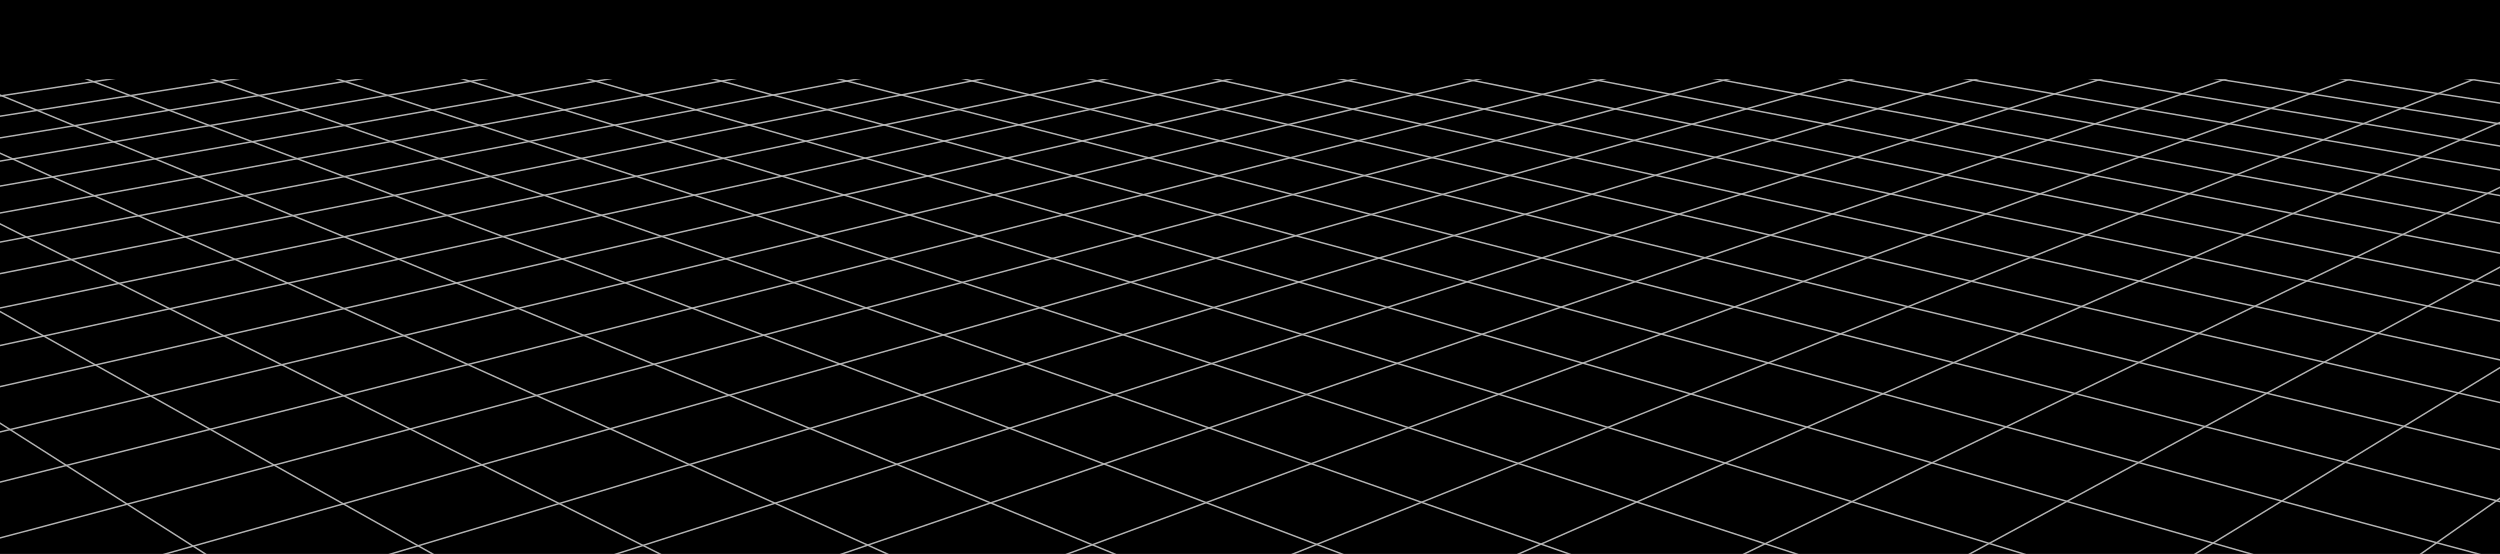
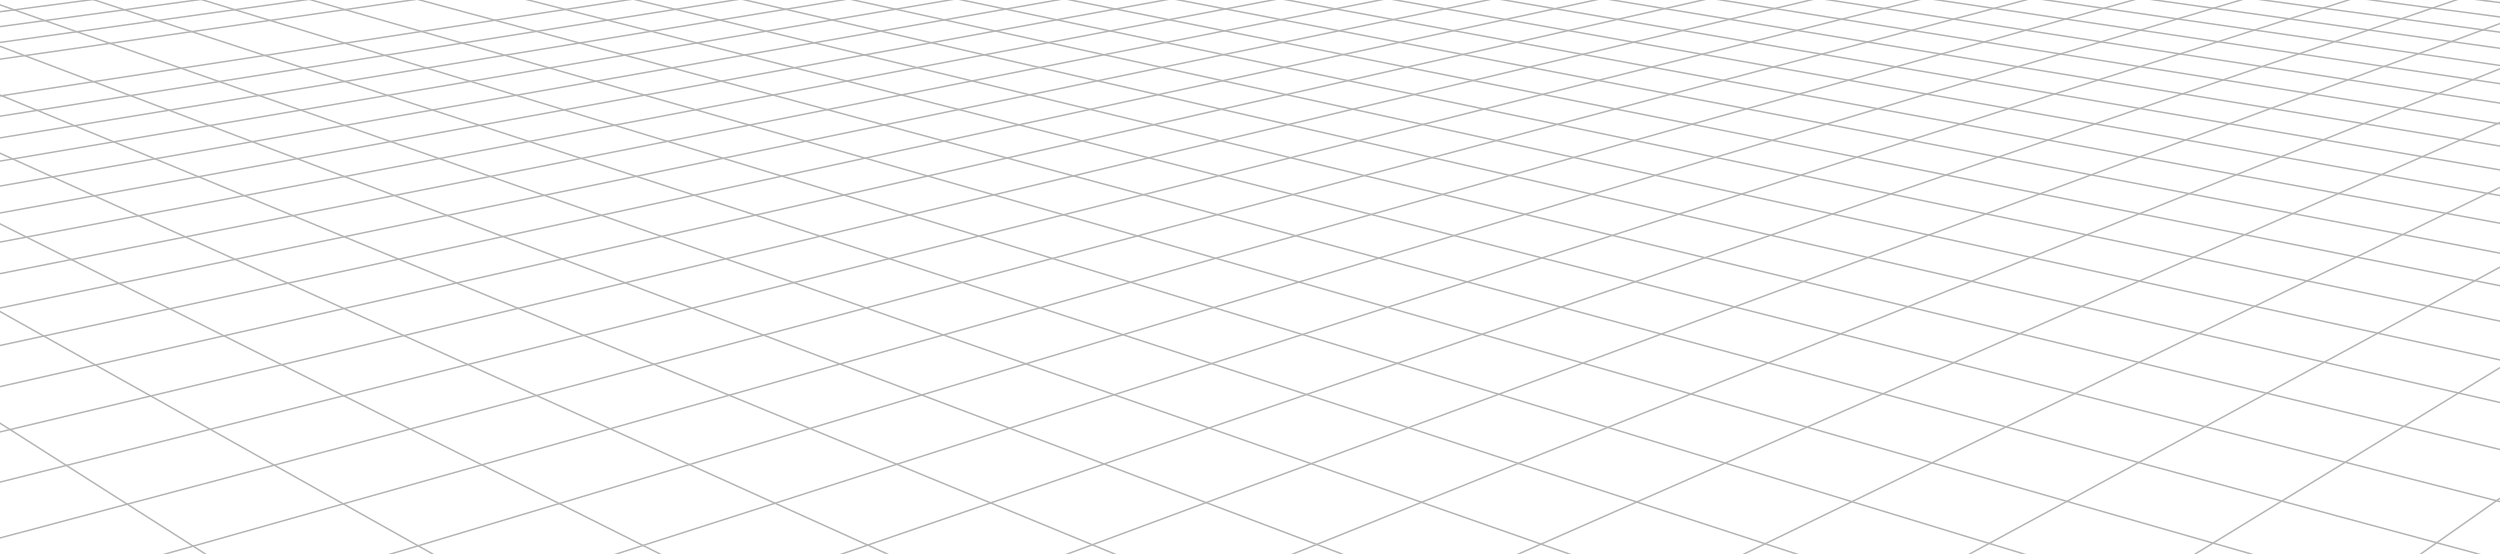
<svg xmlns="http://www.w3.org/2000/svg" width="1512" height="335" viewBox="0 0 1512 335" fill="none">
  <g clip-path="url(#clip0_570_240)">
-     <rect width="1512" height="335" fill="black" />
    <g clip-path="url(#clip1_570_240)">
      <path d="M-4.555 456.166C-4.743 456.166 -4.918 456.044 -4.981 455.856C-5.056 455.621 -4.927 455.371 -4.692 455.293L103.357 420.734L301.918 357.227L388.728 329.459L468.563 303.926L787.597 201.886C787.683 201.859 787.776 201.856 787.862 201.886L845.054 219.284L896.117 201.758C896.204 201.728 896.296 201.725 896.385 201.752L957.288 219.144L1004.58 201.63C1004.67 201.597 1004.77 201.594 1004.86 201.618L1069.46 219.001L1112.99 201.502C1113.08 201.466 1113.18 201.46 1113.27 201.484L1181.57 218.861L1221.34 201.377C1221.43 201.338 1221.53 201.329 1221.62 201.35L1293.62 218.718L1329.63 201.252C1329.72 201.207 1329.83 201.195 1329.92 201.219L1405.61 218.578L1437.87 201.132C1437.96 201.082 1438.08 201.067 1438.18 201.088L1522.64 219.552C1522.88 219.605 1523.03 219.844 1522.98 220.085C1522.93 220.326 1522.69 220.478 1522.45 220.427L1438.15 201.999L1405.89 219.447C1405.8 219.498 1405.68 219.516 1405.58 219.489L1329.88 202.127L1293.87 219.596C1293.77 219.641 1293.67 219.653 1293.56 219.629L1221.56 202.258L1181.79 219.742C1181.7 219.781 1181.6 219.79 1181.5 219.766L1113.19 202.387L1069.65 219.885C1069.56 219.921 1069.47 219.927 1069.37 219.903L1004.76 202.518L957.458 220.031C957.368 220.064 957.27 220.067 957.18 220.043L896.272 202.649L845.206 220.174C845.116 220.204 845.021 220.207 844.931 220.18L787.734 202.78L388.999 330.311L207.446 388.381L103.629 421.586L-4.418 456.142C-4.462 456.157 -4.51 456.163 -4.555 456.163V456.166Z" fill="#B3B3B3" />
      <path d="M-4.555 576.217C-4.737 576.217 -4.907 576.107 -4.975 575.925C-5.062 575.693 -4.942 575.437 -4.71 575.35L85.635 541.899L206.781 497.041L315.754 456.69L851.712 258.234C851.808 258.198 851.909 258.198 852.007 258.228L918.245 279.787L972.253 258.076C972.349 258.038 972.453 258.035 972.551 258.064L1043.38 279.612L1092.73 257.921C1092.82 257.88 1092.93 257.871 1093.03 257.901L1168.44 279.436L1213.12 257.766C1213.22 257.719 1213.33 257.71 1213.43 257.737L1293.43 279.26L1370.75 237.438C1370.84 237.384 1370.96 237.369 1371.07 237.396L1453.87 257.367L1486.69 237.301L1522.33 215.515C1522.54 215.387 1522.81 215.453 1522.94 215.664C1523.07 215.876 1523 216.15 1522.79 216.278L1487.15 238.06L1454.17 258.225C1454.07 258.288 1453.95 258.306 1453.84 258.279L1371.02 238.305L1293.7 280.13C1293.59 280.184 1293.48 280.198 1293.37 280.169L1213.37 258.642L1168.68 280.315C1168.58 280.362 1168.47 280.374 1168.36 280.341L1092.94 258.803L1043.59 280.496C1043.49 280.538 1043.38 280.547 1043.28 280.514L972.444 258.964L918.433 280.675C918.334 280.714 918.227 280.717 918.129 280.684L851.885 259.122L729.648 304.385L660.776 329.886L585.888 357.614L414.618 421.031L316.073 457.521L207.1 497.869L85.954 542.727L-4.4 576.191C-4.451 576.208 -4.504 576.217 -4.555 576.217Z" fill="#B3B3B3" />
      <path d="M-4.555 327.005C-4.752 327.005 -4.933 326.874 -4.987 326.671C-5.05 326.433 -4.91 326.189 -4.668 326.126L165.694 280.884L247.958 259.036L324.318 238.758L781.883 117.24C781.958 117.22 782.035 117.22 782.107 117.24L829.331 129.255L872.323 117.154C872.398 117.133 872.475 117.13 872.55 117.151L922.337 129.16L962.727 117.065C962.802 117.041 962.879 117.041 962.957 117.056L1015.3 129.061L1053.09 116.975C1053.17 116.952 1053.25 116.949 1053.33 116.963L1108.23 128.963L1143.42 116.886C1143.49 116.859 1143.57 116.856 1143.65 116.871L1201.1 128.868L1233.69 116.8C1233.77 116.77 1233.85 116.764 1233.94 116.782L1293.95 128.772L1323.94 116.713C1324.02 116.68 1324.1 116.672 1324.19 116.689L1386.73 128.677L1414.14 116.63C1414.22 116.594 1414.31 116.582 1414.4 116.6L1522.64 136.521C1522.88 136.565 1523.04 136.798 1523 137.042C1522.95 137.286 1522.71 137.444 1522.47 137.4L1414.37 117.506L1386.97 129.553C1386.88 129.589 1386.79 129.6 1386.7 129.583L1324.14 117.595L1294.15 129.654C1294.07 129.687 1293.98 129.696 1293.9 129.678L1233.88 117.684L1201.29 129.755C1201.21 129.785 1201.12 129.791 1201.04 129.773L1143.59 117.777L1108.39 129.854C1108.32 129.88 1108.23 129.886 1108.15 129.869L1053.25 117.866L1015.46 129.952C1015.38 129.976 1015.3 129.979 1015.22 129.961L962.87 117.955L922.478 130.05C922.403 130.074 922.32 130.074 922.245 130.056L872.454 118.045L829.459 130.149C829.385 130.169 829.304 130.172 829.227 130.149L781.999 118.134L-4.439 326.99C-4.477 326.999 -4.516 327.005 -4.555 327.005Z" fill="#B3B3B3" />
      <path d="M-4.555 407.62C-4.749 407.62 -4.924 407.495 -4.984 407.301C-5.056 407.066 -4.921 406.816 -4.683 406.744L785.454 170.142C785.534 170.118 785.624 170.118 785.704 170.142L839.137 185.4L887.196 170.029C887.277 170.002 887.366 170.002 887.45 170.023L944.137 185.275L988.891 169.915C988.975 169.886 989.064 169.883 989.147 169.903L1049.08 185.15L1090.54 169.802C1090.62 169.772 1090.71 169.766 1090.79 169.787L1153.97 185.028L1192.13 169.692C1192.22 169.659 1192.31 169.65 1192.4 169.671L1258.82 184.906L1293.67 169.582C1293.75 169.543 1293.85 169.534 1293.94 169.555L1363.75 184.813L1438.02 201.049L1468.18 184.736C1468.27 184.685 1468.38 184.67 1468.48 184.691L1522.64 196C1522.88 196.05 1523.04 196.286 1522.99 196.527C1522.94 196.768 1522.7 196.923 1522.46 196.872L1468.46 185.597L1438.3 201.913C1438.21 201.964 1438.1 201.979 1437.99 201.958L1363.56 185.686L1293.89 170.458L1259.04 185.782C1258.95 185.82 1258.86 185.829 1258.76 185.808L1192.33 170.574L1154.17 185.91C1154.08 185.945 1153.99 185.951 1153.9 185.931L1090.71 170.69L1049.26 186.041C1049.18 186.074 1049.08 186.077 1048.99 186.056L989.055 170.806L944.298 186.166C944.215 186.196 944.123 186.199 944.036 186.175L887.345 170.922L839.283 186.294C839.2 186.321 839.11 186.321 839.024 186.297L785.585 171.035L-4.427 407.602C-4.468 407.614 -4.513 407.62 -4.555 407.62Z" fill="#B3B3B3" />
      <path d="M-4.555 235.317C-4.758 235.317 -4.942 235.177 -4.99 234.968C-5.044 234.727 -4.895 234.489 -4.653 234.435L738.67 65.662C738.736 65.647 738.805 65.647 738.87 65.662L779.12 74.894L818.103 65.593C818.169 65.579 818.237 65.579 818.303 65.593L860.523 74.822L897.506 65.528C897.572 65.51 897.64 65.51 897.706 65.525L941.893 74.751L976.876 65.462C976.942 65.445 977.01 65.442 977.079 65.456L1023.23 74.679L1056.22 65.394C1056.28 65.376 1056.35 65.373 1056.42 65.385L1104.54 74.605L1135.53 65.325C1135.6 65.305 1135.67 65.302 1135.74 65.313L1185.81 74.531L1214.81 65.257C1214.88 65.236 1214.95 65.23 1215.03 65.242L1267.05 74.456L1294.06 65.191C1294.13 65.167 1294.21 65.162 1294.28 65.173L1348.27 74.385L1373.27 65.126C1373.35 65.099 1373.42 65.09 1373.5 65.105L1429.45 74.313L1452.46 65.063C1452.53 65.033 1452.62 65.024 1452.69 65.036L1522.63 76.151C1522.87 76.19 1523.04 76.419 1523 76.663C1522.96 76.908 1522.73 77.075 1522.49 77.036L1452.68 65.939L1429.66 75.192C1429.59 75.222 1429.51 75.231 1429.43 75.219L1373.47 66.01L1348.48 75.269C1348.4 75.296 1348.32 75.305 1348.25 75.29L1294.25 66.079L1267.24 75.347C1267.17 75.371 1267.09 75.376 1267.02 75.365L1214.98 66.15L1185.99 75.424C1185.91 75.448 1185.84 75.451 1185.77 75.439L1135.69 66.222L1104.7 75.502C1104.63 75.522 1104.55 75.525 1104.48 75.514L1056.37 66.293L1023.38 75.579C1023.31 75.597 1023.24 75.6 1023.17 75.588L977.013 66.365L942.027 75.657C941.959 75.674 941.89 75.677 941.821 75.662L897.631 66.436L860.645 75.731C860.58 75.749 860.508 75.749 860.439 75.734L818.216 66.505L779.23 75.805C779.165 75.82 779.093 75.823 779.028 75.805L738.775 66.573L-4.457 235.305C-4.489 235.314 -4.522 235.317 -4.555 235.317Z" fill="#B3B3B3" />
      <path d="M-4.555 130.104C-4.766 130.104 -4.954 129.952 -4.993 129.737C-5.038 129.496 -4.877 129.261 -4.632 129.216L674.573 5.024C674.629 5.015 674.686 5.015 674.74 5.024L706.957 11.462L741.058 4.973C741.115 4.961 741.171 4.961 741.225 4.973L774.816 11.408L807.522 4.923C807.579 4.911 807.635 4.911 807.689 4.923L842.651 11.357L873.962 4.875C874.019 4.863 874.076 4.863 874.132 4.875L910.469 11.31L940.388 4.83C940.445 4.818 940.501 4.818 940.558 4.827L978.265 11.259L1006.79 4.783C1006.85 4.771 1006.9 4.768 1006.96 4.777L1046.04 11.208L1073.17 4.735C1073.23 4.72 1073.29 4.72 1073.35 4.729L1113.79 11.158L1139.53 4.687C1139.59 4.672 1139.65 4.669 1139.71 4.678L1181.52 11.104L1205.87 4.64C1205.93 4.625 1205.99 4.622 1206.05 4.631L1249.22 11.056L1272.19 4.595C1272.25 4.577 1272.31 4.574 1272.37 4.583L1316.92 11.006L1338.48 4.55C1338.54 4.532 1338.61 4.526 1338.67 4.535L1384.58 10.955L1404.75 4.503C1404.81 4.482 1404.88 4.476 1404.95 4.485L1452.21 10.905L1471 4.458C1471.06 4.434 1471.13 4.428 1471.2 4.437L1522.61 11.22C1522.86 11.253 1523.03 11.476 1523 11.721C1522.97 11.965 1522.74 12.138 1522.5 12.105L1519.82 11.754L1471.19 5.337L1452.4 11.786C1452.33 11.81 1452.26 11.816 1452.19 11.807L1404.93 5.387L1384.75 11.84C1384.69 11.861 1384.62 11.867 1384.55 11.858L1338.64 5.438L1317.08 11.893C1317.02 11.911 1316.95 11.917 1316.89 11.908L1272.34 5.486L1249.37 11.947C1249.31 11.965 1249.25 11.968 1249.18 11.959L1206 5.533L1181.66 12.001C1181.6 12.016 1181.54 12.019 1181.48 12.01L1139.66 5.581L1113.92 12.051C1113.86 12.066 1113.8 12.069 1113.74 12.06L1073.29 5.632L1046.16 12.105C1046.1 12.12 1046.04 12.12 1045.98 12.111L1006.9 5.679L978.379 12.156C978.322 12.168 978.262 12.171 978.206 12.162L940.495 5.73L910.576 12.209C910.519 12.221 910.463 12.224 910.403 12.212L874.067 5.778L842.753 12.26C842.696 12.272 842.636 12.272 842.58 12.26L807.615 5.825L774.906 12.311C774.849 12.322 774.792 12.322 774.736 12.311L741.141 5.876L707.037 12.364C706.981 12.376 706.924 12.373 706.868 12.364L674.65 5.924L-4.474 130.095C-4.501 130.101 -4.528 130.101 -4.555 130.101V130.104Z" fill="#B3B3B3" />
      <path d="M34.977 498.236C34.869 498.236 34.765 498.197 34.682 498.126L-4.85 463.48C-5.035 463.316 -5.056 463.036 -4.892 462.848C-4.728 462.664 -4.448 462.646 -4.26 462.807L35.078 497.283L152.489 456.986L258.885 420.469L667.595 280.193C667.694 280.16 667.801 280.16 667.899 280.199L729.639 303.557L796.342 328.792L859.581 303.373C859.682 303.334 859.793 303.328 859.897 303.367L931.98 328.59L989.755 303.191C989.857 303.146 989.97 303.14 990.074 303.176L1067.53 328.384L1119.85 303.009C1119.95 302.958 1120.06 302.95 1120.17 302.982L1202.99 328.176L1249.86 302.827C1249.96 302.771 1250.08 302.759 1250.19 302.792L1338.36 327.97L1379.78 302.652C1379.88 302.586 1380.01 302.571 1380.13 302.601L1522.66 340.956C1522.9 341.018 1523.04 341.266 1522.98 341.504C1522.92 341.742 1522.67 341.882 1522.43 341.82L1380.08 303.516L1338.66 328.837C1338.55 328.903 1338.42 328.921 1338.3 328.885L1250.12 303.703L1203.25 329.055C1203.14 329.111 1203.02 329.123 1202.91 329.09L1120.08 303.894L1067.75 329.272C1067.65 329.323 1067.53 329.332 1067.42 329.296L989.955 304.085L932.173 329.487C932.069 329.531 931.953 329.537 931.845 329.499L859.754 304.272L796.509 329.695C796.404 329.737 796.288 329.737 796.184 329.698L729.317 304.4L667.726 281.098L35.123 498.212C35.075 498.23 35.027 498.236 34.977 498.236Z" fill="#B3B3B3" />
      <path d="M-4.531 26.732C-4.752 26.732 -4.942 26.571 -4.972 26.348C-5.005 26.103 -4.835 25.877 -4.591 25.844L583.206 -56.108C583.25 -56.114 583.298 -56.114 583.343 -56.108L607.602 -51.971L636.639 -56.141C636.684 -56.147 636.731 -56.147 636.776 -56.141L661.92 -52.003L690.057 -56.174C690.102 -56.18 690.146 -56.18 690.194 -56.174L716.224 -52.039L743.466 -56.207C743.511 -56.213 743.556 -56.213 743.603 -56.207L770.515 -52.072L796.861 -56.239C796.905 -56.245 796.95 -56.245 796.998 -56.239L824.792 -52.105L850.24 -56.269C850.285 -56.275 850.332 -56.278 850.377 -56.269L879.053 -52.135L903.604 -56.299C903.649 -56.308 903.697 -56.308 903.742 -56.299L933.3 -52.164L956.957 -56.329C957.002 -56.338 957.049 -56.338 957.094 -56.329L987.532 -52.194L1010.29 -56.356C1010.34 -56.365 1010.38 -56.365 1010.43 -56.359L1041.75 -52.227L1063.62 -56.389C1063.66 -56.397 1063.71 -56.4 1063.76 -56.392L1095.96 -52.26L1116.93 -56.418C1116.98 -56.427 1117.02 -56.43 1117.07 -56.424L1150.15 -52.295L1170.22 -56.451C1170.27 -56.46 1170.32 -56.463 1170.37 -56.457L1204.33 -52.328L1223.51 -56.481C1223.56 -56.493 1223.61 -56.493 1223.66 -56.487L1258.48 -52.358L1276.77 -56.511C1276.82 -56.523 1276.87 -56.526 1276.92 -56.52L1312.64 -52.394L1330.03 -56.543C1330.08 -56.555 1330.13 -56.558 1330.18 -56.552L1366.77 -52.426L1383.26 -56.573C1383.32 -56.585 1383.37 -56.591 1383.42 -56.585L1420.89 -52.459L1451.68 -60.637C1451.73 -60.651 1451.78 -60.654 1451.84 -60.648L1489.79 -56.657L1522.45 -65.85C1522.69 -65.915 1522.93 -65.778 1523 -65.54C1523.07 -65.302 1522.93 -65.054 1522.69 -64.989L1489.95 -55.772C1489.9 -55.757 1489.84 -55.751 1489.78 -55.757L1451.82 -59.749L1421.04 -51.571C1420.99 -51.556 1420.93 -51.554 1420.88 -51.559L1383.41 -55.685L1366.91 -51.539C1366.86 -51.527 1366.8 -51.521 1366.75 -51.527L1330.16 -55.653L1312.77 -51.503C1312.72 -51.491 1312.67 -51.488 1312.62 -51.494L1276.9 -55.623L1258.61 -51.47C1258.56 -51.458 1258.51 -51.455 1258.46 -51.461L1223.63 -55.59L1204.44 -51.434C1204.4 -51.422 1204.35 -51.422 1204.3 -51.428L1170.34 -55.557L1150.26 -51.402C1150.22 -51.393 1150.16 -51.39 1150.12 -51.396L1117.04 -55.525L1096.07 -51.366C1096.02 -51.357 1095.97 -51.354 1095.92 -51.36L1063.72 -55.492L1041.86 -51.33C1041.81 -51.321 1041.76 -51.321 1041.72 -51.327L1010.4 -55.459L987.636 -51.297C987.589 -51.288 987.544 -51.288 987.496 -51.294L957.055 -55.429L933.398 -51.265C933.354 -51.256 933.306 -51.256 933.258 -51.265L903.7 -55.4L879.146 -51.235C879.098 -51.226 879.053 -51.226 879.009 -51.235L850.332 -55.37L824.884 -51.205C824.839 -51.199 824.792 -51.196 824.747 -51.205L796.95 -55.34L770.604 -51.172C770.56 -51.166 770.512 -51.166 770.467 -51.172L743.556 -55.307L716.313 -51.139C716.268 -51.133 716.221 -51.133 716.176 -51.139L690.146 -55.277L662.007 -51.107C661.962 -51.101 661.914 -51.101 661.869 -51.107L636.725 -55.245L607.688 -51.071C607.641 -51.065 607.596 -51.065 607.548 -51.071L583.286 -55.209L-4.471 26.726C-4.492 26.726 -4.513 26.729 -4.534 26.729L-4.531 26.732Z" fill="#B3B3B3" />
      <path d="M-4.555 84.581C-4.769 84.581 -4.96 84.426 -4.996 84.206C-5.035 83.962 -4.871 83.732 -4.626 83.694L619.024 -18.412C619.074 -18.421 619.128 -18.421 619.178 -18.412L647.855 -12.916L680.507 -18.454C680.558 -18.463 680.611 -18.463 680.662 -18.454L710.513 -12.961L741.973 -18.499C742.024 -18.508 742.077 -18.508 742.128 -18.499L773.153 -13.005L803.424 -18.54C803.474 -18.549 803.528 -18.549 803.579 -18.54L835.775 -13.047L864.857 -18.579C864.907 -18.588 864.961 -18.591 865.012 -18.579L898.379 -13.089L926.269 -18.618C926.319 -18.627 926.373 -18.63 926.427 -18.618L960.966 -13.127L987.666 -18.657C987.717 -18.668 987.77 -18.668 987.824 -18.66L1023.53 -13.172L1049.04 -18.698C1049.1 -18.71 1049.15 -18.71 1049.2 -18.704L1086.08 -13.217L1110.4 -18.74C1110.45 -18.752 1110.51 -18.755 1110.56 -18.746L1148.61 -13.261L1171.74 -18.782C1171.8 -18.794 1171.85 -18.797 1171.91 -18.791L1211.12 -13.306L1233.07 -18.823C1233.12 -18.838 1233.18 -18.841 1233.24 -18.832L1273.61 -13.351L1294.37 -18.865C1294.43 -18.88 1294.49 -18.883 1294.55 -18.877L1336.08 -13.396L1355.66 -18.907C1355.71 -18.922 1355.78 -18.928 1355.83 -18.919L1398.53 -13.44L1434.71 -24.272C1434.77 -24.29 1434.84 -24.296 1434.89 -24.287L1478.26 -19.014L1522.41 -33.138C1522.65 -33.212 1522.9 -33.084 1522.98 -32.849C1523.05 -32.613 1522.92 -32.363 1522.69 -32.285L1478.44 -18.132C1478.38 -18.111 1478.31 -18.105 1478.25 -18.114L1434.88 -23.387L1398.7 -12.556C1398.64 -12.538 1398.57 -12.532 1398.51 -12.541L1355.81 -18.019L1336.23 -12.508C1336.17 -12.493 1336.11 -12.487 1336.05 -12.496L1294.52 -17.977L1273.76 -12.463C1273.7 -12.448 1273.64 -12.445 1273.58 -12.451L1233.2 -17.936L1211.24 -12.418C1211.19 -12.404 1211.13 -12.401 1211.07 -12.409L1171.87 -17.894L1148.73 -12.374C1148.67 -12.362 1148.62 -12.359 1148.56 -12.365L1110.52 -17.849L1086.2 -12.326C1086.14 -12.314 1086.09 -12.311 1086.03 -12.32L1049.15 -17.808L1023.64 -12.281C1023.59 -12.27 1023.53 -12.27 1023.48 -12.275L987.77 -17.766L961.067 -12.237C961.014 -12.225 960.96 -12.225 960.906 -12.234L926.367 -17.724L898.478 -12.195C898.424 -12.186 898.37 -12.183 898.317 -12.195L864.949 -17.685L835.867 -12.153C835.814 -12.144 835.76 -12.144 835.71 -12.153L803.51 -17.647L773.239 -12.112C773.186 -12.103 773.132 -12.103 773.081 -12.112L742.056 -17.605L710.593 -12.067C710.54 -12.058 710.486 -12.058 710.435 -12.067L680.582 -17.563L647.926 -12.022C647.873 -12.013 647.819 -12.013 647.768 -12.022L619.089 -17.518L-4.483 84.575C-4.507 84.578 -4.531 84.581 -4.558 84.581H-4.555Z" fill="#B3B3B3" />
      <path d="M-4.555 166.856C-4.764 166.856 -4.951 166.71 -4.993 166.496C-5.041 166.254 -4.883 166.019 -4.641 165.971L704.85 25.287C704.909 25.276 704.969 25.276 705.028 25.287L740.059 32.601L775.66 25.231C775.719 25.219 775.779 25.219 775.838 25.231L812.431 32.544L846.446 25.177C846.505 25.165 846.565 25.162 846.624 25.177L884.779 32.488L917.211 25.123C917.27 25.112 917.33 25.109 917.39 25.121L957.103 32.431L987.952 25.07C988.012 25.055 988.074 25.055 988.134 25.064L1029.4 32.371L1058.67 25.016C1058.73 25.001 1058.79 24.998 1058.85 25.01L1101.67 32.315L1129.36 24.963C1129.42 24.948 1129.48 24.942 1129.55 24.954L1173.92 32.255L1200.02 24.909C1200.08 24.891 1200.15 24.888 1200.21 24.897L1246.14 32.196L1270.66 24.855C1270.72 24.837 1270.79 24.832 1270.85 24.84L1318.34 32.136L1341.28 24.799C1341.34 24.778 1341.41 24.772 1341.48 24.781L1390.52 32.077L1432.42 17.694C1432.48 17.67 1432.55 17.664 1432.63 17.673L1482.54 24.653L1522.4 9.898C1522.63 9.811 1522.89 9.931 1522.97 10.163C1523.06 10.395 1522.94 10.652 1522.71 10.738L1482.75 25.532C1482.68 25.558 1482.6 25.564 1482.53 25.555L1432.61 18.573L1390.7 32.958C1390.63 32.982 1390.56 32.988 1390.49 32.976L1341.45 25.681L1318.51 33.018C1318.45 33.039 1318.38 33.045 1318.31 33.033L1270.82 25.734L1246.29 33.078C1246.23 33.095 1246.16 33.101 1246.1 33.089L1200.16 25.791L1174.06 33.14C1174 33.158 1173.94 33.161 1173.87 33.152L1129.49 25.847L1101.8 33.2C1101.74 33.215 1101.68 33.218 1101.61 33.209L1058.79 25.904L1029.52 33.259C1029.46 33.274 1029.4 33.277 1029.33 33.265L988.065 25.958L957.216 33.319C957.157 33.334 957.094 33.334 957.031 33.325L917.315 26.014L884.883 33.378C884.824 33.393 884.761 33.393 884.702 33.381L846.544 26.071L812.527 33.438C812.467 33.45 812.404 33.453 812.345 33.438L775.749 26.125L740.146 33.495C740.086 33.507 740.024 33.507 739.964 33.495L704.93 26.178L-4.468 166.847C-4.498 166.853 -4.528 166.856 -4.555 166.856Z" fill="#B3B3B3" />
      <path d="M-4.555 293.169C-4.755 293.169 -4.936 293.035 -4.987 292.833C-5.047 292.594 -4.901 292.35 -4.662 292.29L40.029 281.057L126.994 259.197L282.843 220.022L352.937 202.402L537.621 155.98L691.398 117.324L780.375 94.957C780.443 94.939 780.518 94.939 780.589 94.957L825.221 105.724L866.058 94.88C866.126 94.862 866.201 94.859 866.272 94.877L913.202 105.64L951.708 94.799C951.78 94.779 951.854 94.779 951.926 94.794L1001.15 105.554L1037.32 94.719C1037.39 94.698 1037.47 94.695 1037.54 94.71L1089.05 105.464L1122.9 94.639C1122.97 94.615 1123.05 94.612 1123.12 94.627L1176.92 105.378L1208.44 94.561C1208.51 94.537 1208.59 94.531 1208.67 94.546L1264.76 105.295L1293.94 94.487C1294.02 94.46 1294.1 94.451 1294.18 94.466L1352.54 105.208L1405.02 84.117C1405.09 84.087 1405.18 84.078 1405.26 84.09L1464.97 94.275L1522.37 69.04C1522.6 68.942 1522.86 69.043 1522.96 69.269C1523.06 69.496 1522.96 69.758 1522.73 69.859L1465.21 95.148C1465.13 95.184 1465.04 95.193 1464.95 95.178L1405.23 84.99L1352.76 106.081C1352.68 106.114 1352.59 106.12 1352.51 106.105L1294.14 95.36L1264.95 106.17C1264.88 106.2 1264.79 106.206 1264.71 106.191L1208.62 95.443L1177.1 106.26C1177.03 106.287 1176.95 106.29 1176.87 106.275L1123.07 95.523L1089.22 106.349C1089.14 106.373 1089.07 106.376 1088.99 106.361L1037.47 95.604L1001.3 106.439C1001.22 106.459 1001.15 106.462 1001.07 106.447L951.848 95.687L913.339 106.528C913.267 106.549 913.193 106.552 913.118 106.534L866.186 95.771L825.346 106.617C825.274 106.635 825.2 106.638 825.125 106.617L780.491 95.851L-4.445 293.157C-4.48 293.166 -4.519 293.172 -4.555 293.172V293.169Z" fill="#B3B3B3" />
-       <path d="M-4.555 47.683C-4.772 47.683 -4.963 47.522 -4.996 47.302C-5.032 47.058 -4.865 46.831 -4.62 46.795L602.502 -43.192C602.55 -43.201 602.597 -43.198 602.645 -43.192L628.52 -38.613L658.695 -43.23C658.743 -43.236 658.79 -43.236 658.838 -43.23L685.69 -38.652L714.87 -43.266C714.918 -43.272 714.966 -43.272 715.013 -43.266L742.843 -38.687L771.031 -43.302C771.078 -43.311 771.126 -43.311 771.174 -43.302L799.981 -38.723L827.176 -43.338C827.224 -43.347 827.271 -43.347 827.319 -43.338L857.104 -38.759L883.306 -43.37C883.354 -43.379 883.402 -43.379 883.45 -43.37L914.209 -38.792L939.419 -43.403C939.467 -43.412 939.514 -43.412 939.562 -43.403L971.299 -38.827L995.52 -43.436C995.567 -43.445 995.615 -43.448 995.666 -43.439L1028.38 -38.863L1051.61 -43.469C1051.65 -43.478 1051.7 -43.481 1051.75 -43.472L1085.44 -38.896L1107.68 -43.502C1107.73 -43.513 1107.78 -43.513 1107.83 -43.507L1142.48 -38.935L1163.73 -43.537C1163.78 -43.549 1163.83 -43.549 1163.88 -43.543L1199.51 -38.97L1219.77 -43.57C1219.82 -43.582 1219.87 -43.585 1219.93 -43.579L1256.52 -39.009L1275.8 -43.606C1275.85 -43.618 1275.9 -43.621 1275.96 -43.615L1313.52 -39.045L1331.8 -43.639C1331.86 -43.65 1331.91 -43.656 1331.97 -43.648L1370.5 -39.078L1387.8 -43.668C1387.85 -43.683 1387.91 -43.686 1387.96 -43.68L1468.48 -34.374L1484.34 -39.122C1484.4 -39.14 1484.46 -39.146 1484.52 -39.137L1522.61 -34.842C1522.85 -34.815 1523.03 -34.591 1523 -34.347C1522.97 -34.103 1522.75 -33.927 1522.51 -33.954L1484.51 -38.24L1468.65 -33.492C1468.59 -33.474 1468.53 -33.468 1468.47 -33.477L1387.95 -42.783L1370.66 -38.193C1370.6 -38.178 1370.54 -38.175 1370.49 -38.181L1331.95 -42.751L1313.67 -38.157C1313.61 -38.142 1313.55 -38.139 1313.5 -38.148L1275.93 -42.718L1256.66 -38.121C1256.61 -38.109 1256.55 -38.106 1256.5 -38.112L1219.9 -42.685L1199.64 -38.086C1199.59 -38.074 1199.54 -38.071 1199.49 -38.08L1163.86 -42.653L1142.61 -38.05C1142.56 -38.038 1142.51 -38.038 1142.46 -38.044L1107.8 -42.617L1085.56 -38.011C1085.51 -38.002 1085.46 -37.999 1085.41 -38.005L1051.72 -42.581L1028.49 -37.975C1028.44 -37.967 1028.39 -37.964 1028.34 -37.972L995.63 -42.548L971.41 -37.94C971.362 -37.931 971.311 -37.928 971.264 -37.937L939.526 -42.513L914.314 -37.901C914.266 -37.892 914.215 -37.892 914.168 -37.901L883.405 -42.48L857.199 -37.868C857.149 -37.859 857.101 -37.859 857.053 -37.868L827.265 -42.447L800.071 -37.832C800.023 -37.824 799.972 -37.824 799.924 -37.832L771.114 -42.411L742.927 -37.797C742.879 -37.788 742.828 -37.788 742.781 -37.797L714.951 -42.375L685.768 -37.761C685.72 -37.752 685.669 -37.755 685.622 -37.761L658.77 -42.34L628.594 -37.722C628.546 -37.716 628.496 -37.716 628.448 -37.722L602.574 -42.304L-4.489 47.677C-4.51 47.68 -4.534 47.683 -4.555 47.683Z" fill="#B3B3B3" />
      <path d="M-4.555 113.791C-4.766 113.791 -4.957 113.639 -4.996 113.421C-5.038 113.177 -4.877 112.948 -4.632 112.903L677.655 -7.178C677.708 -7.187 677.762 -7.187 677.816 -7.178L708.805 -1.241L741.532 -7.226C741.585 -7.235 741.639 -7.235 741.693 -7.226L773.949 -1.289L805.391 -7.271C805.445 -7.279 805.498 -7.282 805.552 -7.271L839.075 -1.336L869.229 -7.315C869.283 -7.327 869.337 -7.327 869.39 -7.315L904.18 -1.381L933.05 -7.357C933.103 -7.369 933.157 -7.369 933.214 -7.36L969.267 -1.426L996.852 -7.399C996.906 -7.411 996.962 -7.411 997.016 -7.402L1034.33 -1.47L1060.63 -7.443C1060.68 -7.455 1060.74 -7.458 1060.8 -7.449L1099.38 -1.518L1124.39 -7.485C1124.45 -7.497 1124.5 -7.5 1124.56 -7.491L1164.4 -1.563L1188.13 -7.527C1188.19 -7.542 1188.25 -7.545 1188.3 -7.536L1229.41 -1.607L1251.85 -7.568C1251.91 -7.583 1251.97 -7.586 1252.03 -7.58L1294.39 -1.655L1315.55 -7.613C1315.61 -7.631 1315.68 -7.634 1315.74 -7.625L1359.35 -1.703L1379.24 -7.655C1379.29 -7.673 1379.36 -7.679 1379.42 -7.67L1471.09 4.425L1489.11 -1.762C1489.18 -1.783 1489.25 -1.792 1489.32 -1.783L1522.6 2.486C1522.85 2.519 1523.02 2.742 1522.99 2.986C1522.96 3.231 1522.74 3.406 1522.49 3.373L1489.31 -0.884L1471.28 5.304C1471.21 5.328 1471.14 5.334 1471.08 5.325L1379.4 -6.77L1359.52 -0.818C1359.46 -0.8 1359.39 -0.794 1359.33 -0.803L1315.71 -6.725L1294.55 -0.767C1294.49 -0.749 1294.43 -0.746 1294.37 -0.755L1252 -6.681L1229.55 -0.72C1229.49 -0.705 1229.43 -0.702 1229.37 -0.708L1188.27 -6.636L1164.53 -0.672C1164.48 -0.657 1164.42 -0.654 1164.36 -0.663L1124.51 -6.591L1099.5 -0.624C1099.44 -0.612 1099.39 -0.609 1099.33 -0.618L1060.74 -6.55L1034.44 -0.577C1034.39 -0.565 1034.33 -0.562 1034.27 -0.571L996.954 -6.502L969.368 -0.529C969.314 -0.517 969.255 -0.517 969.201 -0.526L933.145 -6.46L904.275 -0.484C904.221 -0.472 904.165 -0.472 904.108 -0.484L869.316 -6.419L839.161 -0.44C839.107 -0.428 839.051 -0.428 838.997 -0.44L805.471 -6.374L774.029 -0.392C773.975 -0.383 773.919 -0.383 773.865 -0.392L741.606 -6.329L708.876 -0.344C708.823 -0.335 708.766 -0.335 708.712 -0.344L677.723 -6.281L-4.477 113.785C-4.504 113.791 -4.531 113.791 -4.555 113.791Z" fill="#B3B3B3" />
      <path d="M-4.555 17.166C-4.775 17.166 -4.966 17.003 -4.996 16.779C-5.029 16.535 -4.859 16.308 -4.612 16.276L559.659 -60.127C559.704 -60.133 559.749 -60.133 559.793 -60.127L583.271 -56.123L612.234 -60.16C612.279 -60.166 612.323 -60.166 612.368 -60.16L636.704 -56.156L664.796 -60.193C664.841 -60.199 664.886 -60.199 664.931 -60.193L690.123 -56.189L717.347 -60.225C717.392 -60.231 717.437 -60.231 717.481 -60.225L743.529 -56.222L769.886 -60.255C769.931 -60.261 769.976 -60.261 770.02 -60.255L796.92 -56.254L822.41 -60.288C822.455 -60.294 822.5 -60.294 822.544 -60.288L850.3 -56.287L874.922 -60.318C874.967 -60.324 875.012 -60.327 875.056 -60.318L903.664 -56.317L927.419 -60.348C927.464 -60.356 927.509 -60.356 927.553 -60.348L957.014 -56.347L979.902 -60.374C979.946 -60.383 979.991 -60.383 980.039 -60.377L1010.35 -56.38L1032.37 -60.407C1032.42 -60.416 1032.46 -60.416 1032.51 -60.41L1063.68 -56.412L1084.83 -60.437C1084.88 -60.446 1084.93 -60.446 1084.97 -60.443L1116.99 -56.445L1137.28 -60.467C1137.32 -60.476 1137.37 -60.479 1137.42 -60.473L1170.28 -56.475L1189.71 -60.496C1189.76 -60.505 1189.81 -60.508 1189.85 -60.502L1223.57 -56.508L1242.13 -60.526C1242.17 -60.535 1242.22 -60.538 1242.27 -60.532L1276.83 -56.537L1294.53 -60.553C1294.58 -60.565 1294.63 -60.568 1294.68 -60.562L1330.09 -56.567L1346.93 -60.583C1346.98 -60.595 1347.03 -60.598 1347.08 -60.592L1383.33 -56.6L1399.3 -60.613C1399.35 -60.625 1399.4 -60.631 1399.46 -60.625L1474.99 -52.501L1489.7 -56.642C1489.75 -56.657 1489.81 -56.663 1489.86 -56.657L1522.6 -53.213C1522.85 -53.186 1523.02 -52.968 1523 -52.721C1522.97 -52.477 1522.75 -52.295 1522.51 -52.325L1489.85 -55.76L1475.14 -51.619C1475.09 -51.604 1475.03 -51.598 1474.97 -51.604L1399.44 -59.728L1383.47 -55.715C1383.42 -55.703 1383.36 -55.697 1383.31 -55.703L1347.06 -59.698L1330.23 -55.682C1330.17 -55.67 1330.12 -55.667 1330.07 -55.673L1294.65 -59.668L1276.96 -55.653C1276.91 -55.641 1276.86 -55.638 1276.81 -55.644L1242.24 -59.639L1223.69 -55.62C1223.64 -55.608 1223.59 -55.608 1223.54 -55.614L1189.83 -59.609L1170.4 -55.587C1170.35 -55.578 1170.3 -55.575 1170.25 -55.581L1137.38 -59.579L1117.1 -55.554C1117.05 -55.545 1117 -55.542 1116.95 -55.548L1084.93 -59.546L1063.78 -55.522C1063.73 -55.513 1063.69 -55.51 1063.64 -55.519L1032.47 -59.516L1010.45 -55.489C1010.4 -55.48 1010.36 -55.48 1010.31 -55.486L979.997 -59.484L957.109 -55.456C957.064 -55.447 957.017 -55.447 956.972 -55.456L927.509 -59.457L903.753 -55.426C903.709 -55.417 903.661 -55.417 903.616 -55.426L875.006 -59.427L850.383 -55.396C850.338 -55.391 850.294 -55.388 850.246 -55.396L822.491 -59.397L797.001 -55.364C796.956 -55.358 796.911 -55.358 796.864 -55.364L769.961 -59.364L743.6 -55.331C743.556 -55.325 743.511 -55.325 743.466 -55.331L717.419 -59.335L690.191 -55.298C690.146 -55.292 690.102 -55.292 690.054 -55.298L664.862 -59.302L636.767 -55.265C636.722 -55.259 636.675 -55.259 636.63 -55.265L612.293 -59.269L583.328 -55.233C583.283 -55.227 583.236 -55.227 583.191 -55.233L559.71 -59.236L-4.495 17.163C-4.516 17.163 -4.537 17.166 -4.555 17.166Z" fill="#B3B3B3" />
-       <path d="M-4.555 210.391C-4.761 210.391 -4.946 210.248 -4.99 210.04C-5.041 209.798 -4.889 209.56 -4.647 209.509L739.353 48.371C739.415 48.359 739.481 48.359 739.543 48.371L777.895 56.754L815.093 48.309C815.155 48.294 815.221 48.294 815.283 48.309L855.423 56.692L890.806 48.249C890.868 48.234 890.934 48.234 890.996 48.246L932.921 56.623L966.489 48.187C966.551 48.172 966.62 48.169 966.682 48.181L1010.39 56.555L1042.15 48.121C1042.21 48.103 1042.28 48.103 1042.34 48.112L1087.83 56.486L1117.77 48.059C1117.84 48.041 1117.91 48.038 1117.97 48.05L1165.25 56.421L1193.37 47.999C1193.44 47.978 1193.51 47.975 1193.58 47.987L1242.63 56.355L1268.94 47.939C1269.01 47.919 1269.08 47.913 1269.15 47.925L1319.99 56.289L1344.49 47.88C1344.56 47.856 1344.63 47.85 1344.7 47.862L1397.42 56.242L1452.58 65.009L1474.49 56.203C1474.57 56.173 1474.65 56.164 1474.73 56.176L1522.63 63.541C1522.88 63.579 1523.04 63.806 1523 64.05C1522.97 64.294 1522.74 64.461 1522.49 64.422L1474.71 57.076L1452.8 65.882C1452.72 65.912 1452.64 65.921 1452.56 65.909L1397.28 57.124L1344.68 48.762L1320.17 57.171C1320.1 57.195 1320.03 57.201 1319.95 57.189L1269.11 48.824L1242.79 57.24C1242.72 57.264 1242.65 57.267 1242.58 57.255L1193.53 48.887L1165.4 57.308C1165.33 57.329 1165.26 57.332 1165.2 57.32L1117.92 48.949L1087.98 57.377C1087.91 57.395 1087.84 57.398 1087.77 57.386L1042.28 49.012L1010.52 57.445C1010.46 57.463 1010.39 57.466 1010.32 57.451L966.611 49.074L933.043 57.511C932.981 57.526 932.912 57.529 932.847 57.517L890.919 49.14L855.536 57.582C855.474 57.597 855.405 57.597 855.339 57.582L815.2 49.2L777.999 57.645C777.934 57.66 777.868 57.66 777.805 57.645L739.454 49.262L-4.46 210.382C-4.493 210.388 -4.522 210.391 -4.555 210.391Z" fill="#B3B3B3" />
+       <path d="M-4.555 210.391C-4.761 210.391 -4.946 210.248 -4.99 210.04C-5.041 209.798 -4.889 209.56 -4.647 209.509L739.353 48.371C739.415 48.359 739.481 48.359 739.543 48.371L777.895 56.754L815.093 48.309C815.155 48.294 815.221 48.294 815.283 48.309L855.423 56.692L890.806 48.249C890.868 48.234 890.934 48.234 890.996 48.246L932.921 56.623L966.489 48.187C966.551 48.172 966.62 48.169 966.682 48.181L1010.39 56.555L1042.15 48.121C1042.21 48.103 1042.28 48.103 1042.34 48.112L1087.83 56.486L1117.77 48.059C1117.84 48.041 1117.91 48.038 1117.97 48.05L1165.25 56.421L1193.37 47.999C1193.44 47.978 1193.51 47.975 1193.58 47.987L1242.63 56.355L1268.94 47.939C1269.01 47.919 1269.08 47.913 1269.15 47.925L1319.99 56.289L1344.49 47.88C1344.56 47.856 1344.63 47.85 1344.7 47.862L1397.42 56.242L1452.58 65.009L1474.49 56.203C1474.57 56.173 1474.65 56.164 1474.73 56.176L1522.63 63.541C1522.88 63.579 1523.04 63.806 1523 64.05C1522.97 64.294 1522.74 64.461 1522.49 64.422L1474.71 57.076L1452.8 65.882C1452.72 65.912 1452.64 65.921 1452.56 65.909L1397.28 57.124L1344.68 48.762L1320.17 57.171C1320.1 57.195 1320.03 57.201 1319.95 57.189L1269.11 48.824L1242.79 57.24C1242.72 57.264 1242.65 57.267 1242.58 57.255L1193.53 48.887L1165.4 57.308C1165.33 57.329 1165.26 57.332 1165.2 57.32L1117.92 48.949L1087.98 57.377C1087.91 57.395 1087.84 57.398 1087.77 57.386L1042.28 49.012L1010.52 57.445C1010.46 57.463 1010.39 57.466 1010.32 57.451L966.611 49.074L933.043 57.511C932.981 57.526 932.912 57.529 932.847 57.517L890.919 49.14C855.474 57.597 855.405 57.597 855.339 57.582L815.2 49.2L777.999 57.645C777.934 57.66 777.868 57.66 777.805 57.645L739.454 49.262L-4.46 210.382C-4.493 210.388 -4.522 210.391 -4.555 210.391Z" fill="#B3B3B3" />
      <path d="M-4.555 71.453C-4.769 71.453 -4.96 71.295 -4.996 71.075C-5.035 70.831 -4.868 70.601 -4.623 70.562L623.909 -28.877C623.959 -28.886 624.01 -28.883 624.061 -28.877L651.765 -23.777L683.16 -28.919C683.211 -28.928 683.261 -28.928 683.309 -28.919L712.104 -23.822L742.393 -28.96C742.444 -28.97 742.495 -28.97 742.542 -28.96L772.426 -23.863L801.609 -28.999C801.659 -29.008 801.71 -29.008 801.758 -28.999L832.729 -23.902L860.806 -29.035C860.857 -29.044 860.907 -29.044 860.955 -29.035L893.011 -23.938L919.986 -29.071C920.036 -29.08 920.087 -29.08 920.138 -29.071L953.282 -23.977L979.151 -29.107C979.201 -29.115 979.252 -29.118 979.302 -29.11L1013.53 -24.015L1038.3 -29.142C1038.35 -29.154 1038.4 -29.154 1038.45 -29.148L1073.77 -24.057L1097.43 -29.181C1097.48 -29.193 1097.53 -29.193 1097.59 -29.187L1133.98 -24.096L1156.54 -29.22C1156.6 -29.232 1156.65 -29.235 1156.7 -29.226L1194.19 -24.137L1215.65 -29.255C1215.7 -29.267 1215.75 -29.27 1215.81 -29.264L1254.36 -24.176L1274.72 -29.294C1274.77 -29.306 1274.83 -29.312 1274.88 -29.303L1314.53 -24.218L1333.78 -29.33C1333.83 -29.345 1333.89 -29.348 1333.95 -29.342L1374.67 -24.257L1392.83 -29.366C1392.88 -29.381 1392.94 -29.387 1393 -29.378L1434.81 -24.295L1451.86 -29.401C1451.92 -29.419 1451.98 -29.425 1452.05 -29.416L1522.61 -21.054C1522.85 -21.024 1523.03 -20.804 1523 -20.557C1522.97 -20.312 1522.75 -20.137 1522.5 -20.166L1452.03 -28.52L1434.98 -23.414C1434.92 -23.396 1434.85 -23.39 1434.79 -23.399L1392.98 -28.484L1374.83 -23.375C1374.77 -23.36 1374.71 -23.354 1374.65 -23.36L1333.93 -28.445L1314.68 -23.33C1314.62 -23.315 1314.57 -23.312 1314.51 -23.318L1274.86 -28.403L1254.5 -23.285C1254.45 -23.271 1254.39 -23.268 1254.33 -23.276L1215.78 -28.365L1194.32 -23.247C1194.26 -23.235 1194.21 -23.232 1194.15 -23.238L1156.67 -28.326L1134.11 -23.202C1134.05 -23.19 1134 -23.187 1133.95 -23.196L1097.55 -28.287L1073.88 -23.163C1073.83 -23.151 1073.78 -23.148 1073.72 -23.157L1038.41 -28.248L1013.64 -23.122C1013.59 -23.11 1013.53 -23.11 1013.48 -23.116L979.255 -28.21L953.386 -23.08C953.336 -23.071 953.282 -23.068 953.231 -23.077L920.087 -28.171L893.113 -23.038C893.062 -23.029 893.011 -23.029 892.958 -23.038L860.898 -28.135L832.818 -23.003C832.768 -22.994 832.717 -22.994 832.666 -23.003L801.695 -28.1L772.512 -22.961C772.461 -22.952 772.411 -22.952 772.36 -22.961L742.477 -28.058L712.188 -22.919C712.137 -22.91 712.087 -22.91 712.036 -22.919L683.24 -28.019L651.846 -22.877C651.795 -22.868 651.744 -22.868 651.694 -22.877L623.986 -27.977L-4.483 71.447C-4.507 71.45 -4.531 71.453 -4.555 71.453Z" fill="#B3B3B3" />
      <path d="M1522.55 41.553C1522.53 41.553 1522.51 41.553 1522.49 41.547L1462.75 32.934L1442.06 40.594C1441.99 40.62 1441.92 40.626 1441.84 40.617L1390.6 32.991L1368.25 40.659C1368.19 40.683 1368.11 40.689 1368.04 40.677L1318.41 33.048L1294.42 40.722C1294.35 40.742 1294.28 40.748 1294.21 40.737L1246.2 33.104L1220.56 40.784C1220.5 40.805 1220.43 40.808 1220.36 40.796L1173.97 33.164L1146.67 40.847C1146.61 40.865 1146.54 40.868 1146.47 40.856L1101.71 33.221L1072.76 40.909C1072.7 40.927 1072.63 40.93 1072.57 40.918L1029.43 33.28L998.822 40.972C998.76 40.987 998.694 40.99 998.632 40.978L957.121 33.337L924.862 41.035C924.799 41.049 924.737 41.052 924.674 41.038L884.791 33.393L850.875 41.094C850.815 41.109 850.75 41.109 850.687 41.094L812.434 33.45L776.864 41.154C776.801 41.166 776.739 41.166 776.679 41.154L740.056 33.507L702.829 41.213C702.766 41.225 702.704 41.225 702.644 41.213L87.957 -93.143L-4.513 -84.576C-4.761 -84.555 -4.978 -84.734 -4.999 -84.981C-5.023 -85.225 -4.841 -85.446 -4.597 -85.466L87.945 -94.04C87.99 -94.046 88.037 -94.04 88.082 -94.031L702.742 40.328L739.97 32.622C740.03 32.61 740.092 32.61 740.152 32.622L776.771 40.269L812.342 32.565C812.401 32.553 812.464 32.55 812.524 32.565L850.773 40.209L884.687 32.508C884.746 32.494 884.809 32.494 884.868 32.508L924.749 40.153L957.008 32.455C957.067 32.44 957.133 32.44 957.192 32.449L998.7 40.09L1029.3 32.398C1029.36 32.383 1029.43 32.38 1029.49 32.392L1072.62 40.031L1101.57 32.342C1101.63 32.324 1101.7 32.321 1101.76 32.333L1146.52 39.968L1173.82 32.285C1173.88 32.267 1173.94 32.264 1174.01 32.273L1220.4 39.905L1246.03 32.225C1246.1 32.205 1246.16 32.202 1246.23 32.214L1294.24 39.846L1318.23 32.172C1318.3 32.151 1318.37 32.145 1318.44 32.157L1368.06 39.783L1390.4 32.118C1390.47 32.094 1390.54 32.089 1390.61 32.1L1441.85 39.727L1462.54 32.068C1462.61 32.041 1462.69 32.035 1462.76 32.044L1522.6 40.674C1522.85 40.71 1523.02 40.936 1522.98 41.181C1522.95 41.404 1522.76 41.565 1522.54 41.565L1522.55 41.553Z" fill="#B3B3B3" />
      <path d="M-4.555 364.898C-4.752 364.898 -4.93 364.77 -4.984 364.573C-5.05 364.335 -4.913 364.088 -4.674 364.022L783.561 142.136C783.639 142.112 783.722 142.112 783.8 142.136L833.939 155.628L879.324 142.038C879.402 142.014 879.485 142.014 879.563 142.032L932.579 155.518L975.04 141.936C975.118 141.913 975.201 141.91 975.282 141.927L1031.17 155.41L1070.71 141.838C1070.79 141.811 1070.88 141.805 1070.96 141.826L1129.72 155.3L1166.34 141.74C1166.42 141.71 1166.51 141.704 1166.59 141.722L1228.21 155.193L1261.92 141.641C1262 141.609 1262.1 141.6 1262.18 141.618L1326.67 155.083L1357.46 141.546L1386.61 128.73C1386.69 128.695 1386.79 128.683 1386.87 128.701L1453.09 141.385L1522.36 107.785C1522.59 107.678 1522.85 107.77 1522.96 107.991C1523.07 108.211 1522.97 108.479 1522.75 108.586L1453.35 142.252C1453.26 142.294 1453.16 142.306 1453.07 142.288L1386.84 129.6L1357.82 142.359L1326.9 155.956C1326.81 155.994 1326.72 156.003 1326.63 155.982L1262.13 142.517L1228.42 156.069C1228.33 156.102 1228.24 156.111 1228.16 156.09L1166.53 142.619L1129.9 156.182C1129.82 156.212 1129.73 156.218 1129.65 156.2L1070.88 142.723L1031.34 156.295C1031.26 156.322 1031.17 156.328 1031.09 156.307L975.198 142.824L932.734 156.405C932.653 156.432 932.57 156.432 932.486 156.411L879.468 142.925L834.079 156.516C833.999 156.54 833.915 156.54 833.835 156.519L783.692 143.027L-4.433 364.88C-4.474 364.892 -4.513 364.898 -4.555 364.898Z" fill="#B3B3B3" />
      <path d="M1522.55 477.392C1522.51 477.392 1522.46 477.386 1522.41 477.371L1455.13 455.472L1344.64 419.512L1293.13 455.707C1293.02 455.791 1292.87 455.812 1292.73 455.764L1189.89 419.778L1130.6 456.02C1130.48 456.092 1130.33 456.107 1130.21 456.056L1035.02 420.043L967.94 456.324C967.821 456.387 967.681 456.396 967.556 456.345L880.037 420.311L805.155 456.628C805.036 456.685 804.896 456.688 804.777 456.634L724.945 420.576L642.248 456.929C642.126 456.983 641.986 456.98 641.867 456.92L-4.755 133.521C-4.975 133.411 -5.065 133.143 -4.954 132.922C-4.844 132.702 -4.576 132.612 -4.355 132.723L642.081 456.026L724.766 419.676C724.882 419.626 725.013 419.626 725.13 419.676L804.953 455.728L879.825 419.414C879.938 419.357 880.073 419.355 880.192 419.402L967.699 455.433L1034.77 419.155C1034.88 419.092 1035.02 419.083 1035.14 419.131L1130.32 455.138L1189.6 418.902C1189.71 418.83 1189.85 418.818 1189.98 418.86L1292.81 454.841L1344.31 418.648C1344.42 418.568 1344.57 418.544 1344.7 418.589L1455.41 454.617L1522.69 476.519C1522.92 476.596 1523.05 476.847 1522.97 477.082C1522.91 477.27 1522.74 477.392 1522.55 477.392H1522.55Z" fill="#B3B3B3" />
      <path d="M-4.555 147.737C-4.766 147.737 -4.954 147.588 -4.993 147.373C-5.041 147.132 -4.88 146.897 -4.638 146.852L706.868 11.483C706.924 11.471 706.981 11.471 707.037 11.483L740.62 18.194L774.727 11.432C774.783 11.42 774.843 11.42 774.897 11.432L809.913 18.141L842.562 11.381C842.619 11.369 842.678 11.369 842.735 11.381L879.184 18.09L910.382 11.334C910.439 11.322 910.498 11.322 910.555 11.331L948.432 18.037L978.176 11.283C978.232 11.271 978.292 11.268 978.349 11.277L1017.65 17.983L1045.95 11.232C1046 11.217 1046.06 11.217 1046.12 11.226L1086.85 17.929L1113.69 11.182C1113.75 11.167 1113.81 11.164 1113.87 11.173L1156.03 17.873L1181.42 11.131C1181.48 11.116 1181.54 11.113 1181.6 11.122L1225.19 17.822L1249.12 11.083C1249.18 11.066 1249.25 11.063 1249.31 11.072L1294.32 17.768L1316.81 11.033C1316.88 11.015 1316.94 11.009 1317 11.018L1363.43 17.712L1384.47 10.982C1384.53 10.961 1384.6 10.955 1384.67 10.964L1432.51 17.658L1452.1 10.934C1452.17 10.911 1452.24 10.905 1452.31 10.914L1522.61 20.458C1522.86 20.491 1523.03 20.718 1522.99 20.962C1522.96 21.206 1522.73 21.379 1522.49 21.343L1452.29 11.813L1432.7 18.537C1432.64 18.561 1432.57 18.567 1432.5 18.558L1384.64 11.864L1363.61 18.593C1363.54 18.614 1363.47 18.62 1363.41 18.611L1316.98 11.915L1294.48 18.65C1294.42 18.668 1294.35 18.674 1294.29 18.665L1249.28 11.968L1225.34 18.707C1225.28 18.725 1225.22 18.728 1225.15 18.719L1181.56 12.019L1156.17 18.76C1156.11 18.775 1156.05 18.778 1155.99 18.769L1113.82 12.069L1086.98 18.817C1086.92 18.832 1086.86 18.835 1086.8 18.826L1046.06 12.123L1017.77 18.874C1017.71 18.888 1017.65 18.888 1017.59 18.88L978.286 12.174L948.54 18.927C948.483 18.939 948.421 18.942 948.364 18.93L910.484 12.221L879.286 18.978C879.229 18.99 879.169 18.993 879.11 18.978L842.66 12.269L810.008 19.028C809.951 19.04 809.892 19.04 809.832 19.028L774.813 12.32L740.706 19.085C740.649 19.097 740.59 19.097 740.53 19.085L706.945 12.373L-4.471 147.728C-4.498 147.734 -4.528 147.737 -4.555 147.737Z" fill="#B3B3B3" />
      <path d="M-4.555 36.887C-4.772 36.887 -4.966 36.727 -4.996 36.503C-5.032 36.259 -4.862 36.032 -4.617 35.997L577.435 -47.636C577.483 -47.642 577.531 -47.642 577.578 -47.636L602.577 -43.209L632.684 -47.672C632.731 -47.678 632.779 -47.678 632.824 -47.672L658.767 -43.245L687.911 -47.708C687.959 -47.714 688.003 -47.714 688.051 -47.708L714.942 -43.281L743.126 -47.74C743.174 -47.746 743.219 -47.746 743.266 -47.74L771.102 -43.317L798.33 -47.776C798.378 -47.785 798.422 -47.785 798.47 -47.776L827.248 -43.352L853.516 -47.809C853.563 -47.818 853.611 -47.818 853.656 -47.809L883.378 -43.388L908.686 -47.842C908.734 -47.851 908.782 -47.851 908.826 -47.842L939.491 -43.421L963.842 -47.872C963.89 -47.88 963.937 -47.88 963.985 -47.872L995.591 -43.451L1018.99 -47.901C1019.03 -47.91 1019.08 -47.91 1019.13 -47.904L1051.67 -43.486L1074.11 -47.934C1074.16 -47.943 1074.21 -47.946 1074.26 -47.94L1107.75 -43.522L1129.23 -47.967C1129.27 -47.976 1129.32 -47.979 1129.37 -47.973L1163.8 -43.555L1184.32 -48C1184.37 -48.012 1184.42 -48.012 1184.47 -48.006L1219.84 -43.591L1239.4 -48.032C1239.45 -48.044 1239.5 -48.047 1239.55 -48.041L1275.87 -43.627L1294.47 -48.065C1294.52 -48.077 1294.58 -48.08 1294.63 -48.074L1331.87 -43.662L1349.52 -48.098C1349.58 -48.11 1349.63 -48.116 1349.69 -48.11L1387.87 -43.698L1404.56 -48.131C1404.62 -48.146 1404.67 -48.149 1404.73 -48.143L1443.85 -43.731L1459.59 -48.161C1459.64 -48.175 1459.7 -48.181 1459.76 -48.175L1522.6 -41.255C1522.84 -41.228 1523.02 -41.008 1522.99 -40.761C1522.97 -40.516 1522.74 -40.338 1522.5 -40.364L1459.74 -47.273L1444.01 -42.843C1443.95 -42.828 1443.89 -42.822 1443.83 -42.828L1404.71 -47.24L1388.01 -42.807C1387.96 -42.792 1387.9 -42.789 1387.85 -42.795L1349.66 -47.207L1332.01 -42.772C1331.96 -42.76 1331.9 -42.754 1331.85 -42.763L1294.6 -47.175L1276 -42.736C1275.95 -42.724 1275.89 -42.721 1275.84 -42.727L1239.52 -47.142L1219.96 -42.7C1219.91 -42.688 1219.86 -42.685 1219.8 -42.691L1184.44 -47.106L1163.91 -42.661C1163.86 -42.649 1163.81 -42.649 1163.76 -42.655L1129.33 -47.073L1107.85 -42.629C1107.8 -42.62 1107.75 -42.617 1107.7 -42.623L1074.21 -47.04L1051.77 -42.593C1051.72 -42.584 1051.67 -42.581 1051.62 -42.59L1019.08 -47.008L995.681 -42.557C995.633 -42.548 995.582 -42.548 995.535 -42.554L963.926 -46.975L939.574 -42.524C939.526 -42.515 939.479 -42.515 939.431 -42.524L908.767 -46.945L883.456 -42.492C883.408 -42.483 883.36 -42.483 883.313 -42.492L853.587 -46.912L827.319 -42.456C827.271 -42.447 827.224 -42.447 827.176 -42.456L798.398 -46.88L771.171 -42.42C771.123 -42.411 771.075 -42.411 771.028 -42.42L743.192 -46.844L715.004 -42.384C714.957 -42.378 714.909 -42.378 714.861 -42.384L687.971 -46.811L658.823 -42.349C658.776 -42.343 658.728 -42.343 658.68 -42.349L632.734 -46.775L602.627 -42.313C602.58 -42.307 602.532 -42.307 602.484 -42.313L577.483 -46.74L-4.492 36.881C-4.513 36.884 -4.534 36.887 -4.558 36.887H-4.555Z" fill="#B3B3B3" />
      <path d="M674.65 5.911C674.62 5.911 674.591 5.911 674.564 5.902L178.71 -93.192L-4.513 -75.517C-4.758 -75.493 -4.978 -75.672 -5.002 -75.919C-5.026 -76.163 -4.847 -76.384 -4.6 -76.408L178.689 -94.088C178.734 -94.091 178.775 -94.088 178.82 -94.082L674.653 5.006L708.724 -1.223C708.778 -1.232 708.835 -1.232 708.888 -1.223L741.138 4.958L773.871 -1.271C773.925 -1.283 773.981 -1.283 774.035 -1.271L807.606 4.908L838.997 -1.319C839.051 -1.331 839.107 -1.331 839.161 -1.319L874.049 4.86L904.102 -1.363C904.156 -1.375 904.212 -1.375 904.269 -1.363L940.471 4.812L969.186 -1.408C969.24 -1.42 969.297 -1.42 969.353 -1.411L1006.87 4.764L1034.25 -1.453C1034.31 -1.465 1034.36 -1.468 1034.42 -1.459L1073.25 4.714L1099.3 -1.5C1099.35 -1.512 1099.41 -1.515 1099.47 -1.506L1139.62 4.663L1164.32 -1.545C1164.38 -1.56 1164.44 -1.563 1164.5 -1.554L1205.96 4.616L1229.33 -1.59C1229.39 -1.605 1229.45 -1.608 1229.51 -1.602L1272.28 4.565L1294.31 -1.637C1294.37 -1.655 1294.43 -1.658 1294.49 -1.649L1338.57 4.517L1359.27 -1.682C1359.33 -1.7 1359.39 -1.706 1359.45 -1.697L1404.84 4.467L1442.9 -7.706C1442.96 -7.727 1443.02 -7.732 1443.09 -7.724L1489.22 -1.804L1522.41 -13.193C1522.64 -13.273 1522.9 -13.148 1522.98 -12.916C1523.06 -12.684 1522.93 -12.427 1522.7 -12.347L1489.41 -0.925C1489.35 -0.905 1489.28 -0.896 1489.21 -0.905L1443.08 -6.824L1405.02 5.348C1404.96 5.369 1404.89 5.375 1404.83 5.366L1359.43 -0.797L1338.74 5.402C1338.68 5.42 1338.61 5.426 1338.55 5.417L1294.46 -0.75L1272.43 5.453C1272.37 5.471 1272.3 5.474 1272.24 5.465L1229.47 -0.702L1206.09 5.503C1206.03 5.518 1205.97 5.521 1205.91 5.512L1164.45 -0.657L1139.74 5.551C1139.69 5.566 1139.63 5.569 1139.57 5.56L1099.42 -0.61L1073.38 5.605C1073.32 5.617 1073.26 5.619 1073.2 5.611L1034.37 -0.562L1006.99 5.655C1006.93 5.667 1006.87 5.67 1006.81 5.661L969.291 -0.514L940.573 5.706C940.516 5.718 940.459 5.718 940.403 5.709L904.197 -0.467L874.141 5.757C874.085 5.768 874.028 5.768 873.971 5.757L839.084 -0.422L807.689 5.804C807.632 5.816 807.576 5.816 807.522 5.804L773.952 -0.374L741.219 5.855C741.162 5.867 741.106 5.867 741.052 5.855L708.799 -0.327L674.725 5.902C674.698 5.908 674.671 5.908 674.644 5.908L674.65 5.911Z" fill="#B3B3B3" />
      <path d="M1522.55 175.358C1522.52 175.358 1522.49 175.358 1522.46 175.349L1496.72 170.204L1425.18 155.908L1395.54 170.282C1395.45 170.326 1395.35 170.338 1395.25 170.317L1326.76 156.015L1294.02 170.404C1293.93 170.443 1293.84 170.452 1293.75 170.431L1228.28 156.122L1192.46 170.526C1192.38 170.562 1192.28 170.568 1192.19 170.547L1129.77 156.23L1090.84 170.645C1090.76 170.675 1090.67 170.681 1090.58 170.66L1031.21 156.337L989.18 170.761C989.1 170.788 989.01 170.794 988.924 170.77L932.603 156.441L887.468 170.878C887.387 170.904 887.298 170.904 887.214 170.883L833.948 156.548L785.707 170.994C785.627 171.018 785.537 171.018 785.457 170.994L-4.677 -54.643C-4.916 -54.712 -5.053 -54.959 -4.984 -55.194C-4.916 -55.432 -4.668 -55.569 -4.433 -55.501L785.579 170.106L833.817 155.661C833.897 155.637 833.981 155.637 834.061 155.658L887.324 169.99L932.457 155.553C932.537 155.53 932.623 155.527 932.704 155.547L989.019 169.874L1031.05 155.449C1031.13 155.422 1031.21 155.416 1031.3 155.437L1090.66 169.757L1129.59 155.342C1129.67 155.312 1129.76 155.306 1129.85 155.324L1192.26 169.638L1228.08 155.238C1228.17 155.205 1228.26 155.196 1228.35 155.217L1293.8 169.525L1326.54 155.136C1326.62 155.098 1326.72 155.089 1326.81 155.107L1395.29 169.409L1424.93 155.035C1425.02 154.993 1425.12 154.978 1425.22 154.999L1496.9 169.325L1522.65 174.47C1522.89 174.518 1523.05 174.753 1523 174.997C1522.96 175.209 1522.77 175.358 1522.56 175.358H1522.55Z" fill="#B3B3B3" />
      <path d="M738.769 66.541C738.736 66.541 738.7 66.538 738.667 66.529L42.565 -93.123L-4.513 -88.845C-4.761 -88.821 -4.975 -89.003 -4.999 -89.25C-5.023 -89.497 -4.841 -89.712 -4.594 -89.736L42.559 -94.019C42.607 -94.022 42.655 -94.019 42.699 -94.01L738.772 65.635L777.794 56.775C777.856 56.761 777.925 56.761 777.987 56.775L818.201 65.567L855.319 56.71C855.381 56.695 855.45 56.695 855.515 56.71L897.604 65.498L932.817 56.647C932.883 56.632 932.948 56.63 933.014 56.641L976.978 65.427L1010.29 56.579C1010.35 56.561 1010.42 56.558 1010.49 56.573L1056.32 65.355L1087.72 56.516C1087.79 56.498 1087.86 56.495 1087.93 56.507L1135.63 65.287L1165.13 56.451C1165.2 56.43 1165.27 56.427 1165.34 56.439L1214.91 65.215L1242.51 56.385C1242.57 56.364 1242.65 56.358 1242.72 56.37L1294.16 65.144L1319.87 56.323C1319.94 56.299 1320.01 56.293 1320.09 56.305L1373.38 65.075L1419.99 47.818C1420.06 47.791 1420.13 47.785 1420.21 47.794L1474.59 56.153L1522.38 36.941C1522.61 36.849 1522.87 36.959 1522.96 37.188C1523.05 37.418 1522.94 37.677 1522.71 37.769L1474.81 57.026C1474.74 57.056 1474.66 57.064 1474.58 57.053L1420.19 48.693L1373.58 65.954C1373.51 65.981 1373.43 65.99 1373.35 65.975L1320.06 57.204L1294.35 66.025C1294.28 66.049 1294.2 66.055 1294.13 66.043L1242.68 57.27L1215.08 66.1C1215.01 66.121 1214.94 66.127 1214.87 66.115L1165.29 57.339L1135.78 66.174C1135.71 66.195 1135.64 66.198 1135.57 66.186L1087.87 57.407L1056.46 66.249C1056.39 66.267 1056.32 66.27 1056.25 66.258L1010.42 57.475L977.106 66.323C977.04 66.341 976.969 66.344 976.903 66.329L932.936 57.541L897.721 66.395C897.655 66.412 897.587 66.412 897.521 66.398L855.429 57.61L818.309 66.466C818.243 66.481 818.175 66.484 818.109 66.466L777.892 57.675L738.867 66.535C738.834 66.541 738.801 66.547 738.769 66.547V66.541Z" fill="#B3B3B3" />
      <path d="M1418.4 280.014C1418.36 280.014 1418.33 280.008 1418.29 279.999L1333.54 258.44L1254.98 238.454L1213.5 258.571C1213.4 258.619 1213.3 258.628 1213.19 258.601L1138.88 238.606L1093.07 258.741C1092.98 258.783 1092.87 258.792 1092.77 258.762L1022.71 238.755L972.578 258.908C972.483 258.946 972.379 258.949 972.28 258.92L906.487 238.904L852.016 259.072C851.921 259.107 851.82 259.107 851.721 259.078L790.196 239.053L731.386 259.238C731.29 259.271 731.189 259.271 731.094 259.238L-4.701 1.78C-4.933 1.699 -5.056 1.443 -4.975 1.211C-4.895 0.979 -4.638 0.856 -4.406 0.937L731.246 258.348L790.05 238.165C790.142 238.132 790.241 238.132 790.333 238.165L851.852 258.187L906.32 238.019C906.409 237.986 906.51 237.983 906.606 238.01L972.393 258.023L1022.53 237.873C1022.62 237.837 1022.72 237.831 1022.82 237.858L1092.87 257.862L1138.67 237.727C1138.76 237.685 1138.86 237.679 1138.96 237.703L1213.26 257.698L1254.74 237.584C1254.83 237.539 1254.94 237.527 1255.04 237.554L1333.76 257.582L1418.33 279.094L1453.7 257.472C1453.8 257.409 1453.92 257.391 1454.04 257.418L1522.66 273.973C1522.9 274.029 1523.04 274.271 1522.99 274.512C1522.93 274.753 1522.69 274.899 1522.45 274.842L1454.01 258.333L1418.64 279.957C1418.56 280.002 1418.48 280.023 1418.4 280.023L1418.4 280.014Z" fill="#B3B3B3" />
      <path d="M1522.55 426.305C1522.51 426.305 1522.46 426.299 1522.42 426.284L1391.63 386.493L1344.82 419.381C1344.7 419.462 1344.56 419.483 1344.42 419.441L1243.93 386.734L1190.07 419.664C1189.95 419.733 1189.81 419.748 1189.68 419.703L1096.15 386.976L1035.19 419.941C1035.08 420.004 1034.94 420.013 1034.82 419.965L948.257 387.217L880.213 420.218C880.096 420.275 879.965 420.278 879.846 420.23L800.261 387.461L725.121 420.493C725.004 420.543 724.873 420.543 724.757 420.493L-4.74 91.01C-4.963 90.909 -5.065 90.644 -4.963 90.418C-4.862 90.194 -4.597 90.093 -4.373 90.194L724.948 419.596L800.079 386.568C800.19 386.517 800.318 386.517 800.431 386.565L880.007 419.331L948.042 386.332C948.152 386.279 948.28 386.273 948.397 386.317L1034.95 419.063L1095.9 386.1C1096.01 386.04 1096.14 386.031 1096.26 386.07L1189.79 418.795L1243.64 385.867C1243.76 385.799 1243.89 385.784 1244.02 385.823L1344.49 418.523L1391.29 385.638C1391.41 385.558 1391.55 385.537 1391.68 385.576L1522.68 425.429C1522.92 425.5 1523.05 425.751 1522.98 425.986C1522.92 426.179 1522.75 426.302 1522.56 426.302L1522.55 426.305Z" fill="#B3B3B3" />
      <path d="M-4.555 8.134C-4.775 8.134 -4.969 7.97 -4.996 7.747C-5.029 7.503 -4.856 7.276 -4.612 7.246L536.858 -64.015C536.902 -64.021 536.947 -64.021 536.992 -64.015L559.728 -60.136L588.607 -64.044C588.651 -64.05 588.696 -64.05 588.741 -64.044L612.305 -60.166L640.344 -64.074C640.388 -64.08 640.433 -64.08 640.475 -64.074L664.868 -60.199L692.066 -64.107C692.111 -64.113 692.152 -64.113 692.197 -64.107L717.419 -60.231L743.776 -64.137C743.821 -64.143 743.863 -64.143 743.907 -64.137L769.958 -60.261L795.474 -64.167C795.519 -64.172 795.564 -64.172 795.606 -64.167L822.479 -60.291L847.155 -64.193C847.2 -64.199 847.244 -64.199 847.286 -64.193L874.988 -60.318L898.826 -64.22C898.871 -64.226 898.916 -64.229 898.958 -64.22L927.485 -60.347L950.483 -64.25C950.528 -64.256 950.573 -64.259 950.617 -64.25L979.97 -60.377L1002.13 -64.277C1002.17 -64.286 1002.22 -64.286 1002.26 -64.28L1032.44 -60.41L1053.76 -64.307C1053.8 -64.316 1053.85 -64.316 1053.89 -64.31L1084.9 -60.437L1105.38 -64.333C1105.42 -64.342 1105.47 -64.345 1105.51 -64.339L1137.34 -60.467L1156.98 -64.363C1157.03 -64.372 1157.07 -64.375 1157.12 -64.369L1189.78 -60.499L1208.57 -64.393C1208.62 -64.402 1208.66 -64.405 1208.71 -64.399L1242.19 -60.529L1260.16 -64.42C1260.21 -64.432 1260.26 -64.432 1260.31 -64.426L1294.6 -60.559L1311.73 -64.45C1311.78 -64.462 1311.83 -64.465 1311.88 -64.459L1347 -60.592L1363.28 -64.479C1363.33 -64.491 1363.38 -64.494 1363.43 -64.488L1399.38 -60.622L1414.83 -64.506C1414.88 -64.518 1414.94 -64.521 1414.99 -64.518L1451.74 -60.654L1466.36 -64.536C1466.41 -64.551 1466.47 -64.554 1466.52 -64.548L1522.6 -58.781C1522.85 -58.757 1523.02 -58.536 1523 -58.289C1522.98 -58.045 1522.75 -57.863 1522.51 -57.89L1466.51 -63.648L1451.89 -59.767C1451.84 -59.752 1451.78 -59.749 1451.73 -59.755L1414.97 -63.618L1399.52 -59.734C1399.46 -59.722 1399.41 -59.716 1399.36 -59.722L1363.41 -63.589L1347.13 -59.701C1347.08 -59.689 1347.03 -59.686 1346.98 -59.692L1311.85 -63.559L1294.72 -59.668C1294.67 -59.656 1294.62 -59.653 1294.57 -59.659L1260.28 -63.526L1242.31 -59.636C1242.27 -59.627 1242.21 -59.624 1242.17 -59.63L1208.69 -63.499L1189.89 -59.606C1189.85 -59.597 1189.8 -59.594 1189.75 -59.6L1157.09 -63.469L1137.45 -59.573C1137.4 -59.564 1137.36 -59.561 1137.31 -59.567L1105.48 -63.44L1085 -59.543C1084.96 -59.534 1084.91 -59.534 1084.86 -59.54L1053.86 -63.413L1032.54 -59.516C1032.49 -59.507 1032.45 -59.507 1032.4 -59.513L1002.22 -63.386L980.063 -59.487C980.018 -59.478 979.973 -59.478 979.925 -59.487L950.57 -63.359L927.571 -59.457C927.527 -59.448 927.482 -59.448 927.437 -59.457L898.907 -63.33L875.068 -59.427C875.024 -59.421 874.979 -59.418 874.934 -59.427L847.23 -63.303L822.553 -59.4C822.508 -59.394 822.464 -59.394 822.419 -59.4L795.543 -63.276L770.026 -59.37C769.982 -59.364 769.937 -59.364 769.892 -59.37L743.842 -63.246L717.484 -59.341C717.44 -59.335 717.395 -59.335 717.35 -59.341L692.128 -63.219L664.931 -59.311C664.886 -59.305 664.841 -59.305 664.796 -59.311L640.403 -63.187L612.365 -59.278C612.32 -59.272 612.276 -59.272 612.231 -59.278L588.666 -63.157L559.784 -59.248C559.74 -59.242 559.695 -59.242 559.65 -59.248L536.914 -63.127L-4.495 8.128C-4.516 8.128 -4.534 8.131 -4.555 8.131V8.134Z" fill="#B3B3B3" />
      <path d="M1522.55 604.453C1522.5 604.453 1522.44 604.444 1522.39 604.423L1483.3 589.632L1352.6 540.183L1235.8 495.999L1172.48 540.496C1172.36 540.583 1172.19 540.603 1172.05 540.544L1064.66 496.326L991.776 540.877C991.651 540.955 991.493 540.964 991.359 540.904L893.381 496.651L810.917 541.253C810.789 541.321 810.634 541.324 810.503 541.259L721.964 496.976L629.906 541.625C629.774 541.688 629.619 541.685 629.491 541.613L550.407 497.303L448.739 541.998C448.602 542.057 448.444 542.045 448.319 541.965L-4.796 253.405C-5.005 253.271 -5.065 252.997 -4.933 252.789C-4.802 252.58 -4.525 252.518 -4.316 252.652L448.593 541.083L550.246 496.398C550.375 496.341 550.524 496.347 550.646 496.416L629.721 540.72L721.767 496.076C721.893 496.017 722.039 496.017 722.164 496.076L810.693 540.353L893.148 495.754C893.271 495.689 893.417 495.683 893.545 495.739L991.508 539.987L1064.38 495.439C1064.51 495.364 1064.65 495.352 1064.79 495.406L1172.16 539.617L1235.48 495.126C1235.6 495.039 1235.75 495.021 1235.89 495.075L1352.91 539.343L1483.62 588.792L1522.71 603.583C1522.94 603.669 1523.05 603.928 1522.97 604.158C1522.9 604.337 1522.73 604.447 1522.55 604.447L1522.55 604.453Z" fill="#B3B3B3" />
      <path d="M-4.555 98.66C-4.769 98.66 -4.957 98.505 -4.996 98.288C-5.038 98.043 -4.874 97.814 -4.629 97.772L647.777 -12.901C647.831 -12.91 647.885 -12.91 647.935 -12.901L677.735 -7.19L710.435 -12.946C710.489 -12.955 710.543 -12.955 710.593 -12.946L741.612 -7.238L773.075 -12.99C773.126 -12.999 773.18 -12.999 773.233 -12.99L805.471 -7.283L835.698 -13.035C835.751 -13.044 835.805 -13.047 835.856 -13.035L869.313 -7.327L898.302 -13.077C898.356 -13.089 898.409 -13.089 898.463 -13.077L933.136 -7.372L960.888 -13.118C960.942 -13.13 960.996 -13.13 961.049 -13.121L996.939 -7.417L1023.45 -13.16C1023.51 -13.172 1023.56 -13.172 1023.62 -13.166L1060.72 -7.464L1086 -13.205C1086.06 -13.217 1086.11 -13.22 1086.17 -13.211L1124.48 -7.509L1148.53 -13.247C1148.58 -13.258 1148.64 -13.261 1148.7 -13.255L1188.22 -7.557L1211.03 -13.291C1211.09 -13.306 1211.14 -13.309 1211.2 -13.3L1251.95 -7.601L1273.53 -13.333C1273.59 -13.348 1273.64 -13.351 1273.7 -13.345L1315.65 -7.649L1335.99 -13.375C1336.05 -13.393 1336.11 -13.396 1336.17 -13.387L1379.33 -7.694L1398.44 -13.416C1398.5 -13.434 1398.56 -13.44 1398.63 -13.431L1442.99 -7.738L1460.88 -13.458C1460.94 -13.479 1461.01 -13.485 1461.07 -13.476L1522.61 -5.79C1522.85 -5.76 1523.03 -5.537 1523 -5.293C1522.97 -5.048 1522.74 -4.876 1522.5 -4.905L1461.06 -12.579L1443.17 -6.86C1443.11 -6.839 1443.04 -6.833 1442.98 -6.842L1398.61 -12.535L1379.5 -6.812C1379.44 -6.794 1379.38 -6.788 1379.31 -6.797L1336.14 -12.493L1315.81 -6.767C1315.75 -6.749 1315.68 -6.746 1315.62 -6.755L1273.67 -12.451L1252.09 -6.72C1252.03 -6.705 1251.97 -6.702 1251.91 -6.708L1211.16 -12.406L1188.36 -6.672C1188.3 -6.657 1188.24 -6.654 1188.18 -6.663L1148.65 -12.362L1124.6 -6.624C1124.55 -6.612 1124.49 -6.609 1124.43 -6.618L1086.11 -12.32L1060.83 -6.58C1060.78 -6.568 1060.72 -6.565 1060.66 -6.574L1023.56 -12.275L997.043 -6.532C996.989 -6.52 996.933 -6.52 996.879 -6.529L960.99 -12.234L933.237 -6.487C933.184 -6.475 933.127 -6.475 933.074 -6.484L898.4 -12.189L869.411 -6.44C869.357 -6.428 869.304 -6.428 869.25 -6.44L835.793 -12.147L805.567 -6.395C805.513 -6.386 805.459 -6.383 805.406 -6.395L773.168 -12.106L741.702 -6.353C741.648 -6.344 741.594 -6.344 741.541 -6.353L710.519 -12.061L677.816 -6.305C677.762 -6.297 677.708 -6.297 677.655 -6.305L647.852 -12.016L-4.48 98.654C-4.507 98.657 -4.531 98.66 -4.555 98.66Z" fill="#B3B3B3" />
      <path d="M-4.555 262.775C-4.758 262.775 -4.939 262.638 -4.99 262.432C-5.047 262.191 -4.901 261.952 -4.659 261.893L779.016 74.915C779.084 74.9 779.153 74.9 779.218 74.915L821.528 84.618L860.416 74.843C860.484 74.826 860.553 74.826 860.621 74.84L904.999 84.543L941.786 74.772C941.851 74.754 941.923 74.751 941.991 74.766L988.438 84.466L1023.13 74.7C1023.19 74.683 1023.27 74.68 1023.33 74.691L1071.84 84.388L1104.43 74.629C1104.5 74.608 1104.57 74.605 1104.64 74.617L1155.21 84.308L1185.7 74.557C1185.77 74.534 1185.85 74.531 1185.92 74.542L1238.55 84.23L1266.94 74.486C1267.01 74.462 1267.09 74.456 1267.16 74.468L1321.86 84.153L1348.16 74.417C1348.23 74.391 1348.31 74.382 1348.39 74.397L1405.13 84.075L1429.32 74.349C1429.4 74.319 1429.48 74.31 1429.56 74.322L1522.62 89.634C1522.87 89.673 1523.03 89.905 1522.99 90.147C1522.95 90.391 1522.72 90.555 1522.48 90.516L1429.54 75.225L1405.35 84.951C1405.27 84.981 1405.19 84.99 1405.11 84.978L1348.36 75.299L1322.06 85.034C1321.99 85.061 1321.91 85.07 1321.83 85.055L1267.13 75.371L1238.74 85.115C1238.66 85.139 1238.59 85.145 1238.51 85.133L1185.88 75.445L1155.38 85.195C1155.31 85.219 1155.23 85.222 1155.16 85.207L1104.59 75.517L1072 85.276C1071.93 85.297 1071.86 85.3 1071.78 85.285L1023.27 75.588L988.581 85.353C988.513 85.374 988.438 85.377 988.369 85.359L941.92 75.66L905.131 85.431C905.062 85.449 904.99 85.452 904.919 85.437L860.538 75.734L821.647 85.511C821.579 85.529 821.507 85.529 821.438 85.511L779.126 75.808L439.002 156.957L91.262 239.926L-4.451 262.763C-4.486 262.772 -4.519 262.775 -4.555 262.775Z" fill="#B3B3B3" />
      <path d="M1425.12 155.887C1425.09 155.887 1425.06 155.887 1425.03 155.878L1294.03 129.696L1262.25 142.47C1262.17 142.502 1262.08 142.511 1261.99 142.493L1201.16 129.794L1166.64 142.577C1166.56 142.607 1166.47 142.613 1166.39 142.595L1108.27 129.889L1070.99 142.684C1070.91 142.711 1070.83 142.717 1070.75 142.696L1015.33 129.985L975.305 142.785C975.228 142.809 975.145 142.812 975.064 142.794L922.352 130.08L879.572 142.89C879.494 142.914 879.411 142.914 879.333 142.896L829.334 130.175L783.797 142.994C783.719 143.015 783.636 143.015 783.558 142.994L-4.671 -69.106C-4.91 -69.172 -5.05 -69.416 -4.987 -69.654C-4.924 -69.892 -4.677 -70.032 -4.439 -69.97L783.677 142.1L829.212 129.285C829.286 129.264 829.367 129.264 829.444 129.282L879.441 141.999L922.218 129.189C922.293 129.165 922.373 129.165 922.451 129.183L975.156 141.898L1015.18 129.097C1015.26 129.073 1015.34 129.07 1015.42 129.088L1070.83 141.796L1108.1 129.004C1108.18 128.978 1108.26 128.972 1108.34 128.99L1166.46 141.692L1200.97 128.909C1201.05 128.879 1201.14 128.873 1201.22 128.891L1262.04 141.588L1293.82 128.817C1293.9 128.784 1293.99 128.775 1294.07 128.793L1425.06 154.973L1452.95 141.448C1453.03 141.406 1453.13 141.394 1453.23 141.412L1522.63 154.713C1522.87 154.761 1523.03 154.993 1522.99 155.238C1522.94 155.479 1522.71 155.64 1522.46 155.592L1453.2 142.318L1425.32 155.842C1425.25 155.872 1425.19 155.887 1425.12 155.887Z" fill="#B3B3B3" />
      <path d="M1522.55 246.303C1522.52 246.303 1522.49 246.3 1522.45 246.291L1486.81 238.12L1405.75 219.525L1371.16 238.227C1371.07 238.281 1370.95 238.296 1370.84 238.269L1293.72 219.665L1255.12 238.385C1255.03 238.43 1254.92 238.442 1254.82 238.415L1181.65 219.802L1139.02 238.543C1138.93 238.585 1138.83 238.594 1138.73 238.567L1069.52 219.945L1022.86 238.701C1022.77 238.737 1022.67 238.743 1022.57 238.716L957.33 220.085L906.633 238.856C906.54 238.889 906.442 238.892 906.347 238.865L845.075 220.225L790.342 239.011C790.25 239.044 790.151 239.044 790.059 239.011L-4.692 -19.654C-4.927 -19.732 -5.056 -19.982 -4.978 -20.217C-4.901 -20.453 -4.65 -20.581 -4.415 -20.503L790.193 238.117L844.923 219.334C845.012 219.305 845.107 219.302 845.197 219.328L906.463 237.968L957.154 219.197C957.243 219.165 957.341 219.162 957.431 219.185L1022.67 237.816L1069.32 219.06C1069.41 219.025 1069.51 219.019 1069.61 219.042L1138.81 237.664L1181.43 218.926C1181.52 218.887 1181.62 218.879 1181.72 218.902L1254.88 237.512L1293.48 218.792C1293.57 218.747 1293.68 218.736 1293.78 218.759L1370.89 237.36L1405.47 218.661C1405.57 218.61 1405.68 218.596 1405.78 218.619L1487.01 237.25L1522.65 245.422C1522.89 245.475 1523.04 245.717 1522.99 245.958C1522.94 246.163 1522.76 246.306 1522.55 246.306L1522.55 246.303Z" fill="#B3B3B3" />
      <path d="M-4.555 651.661C-4.731 651.661 -4.901 651.554 -4.969 651.381C-5.062 651.152 -4.951 650.893 -4.722 650.8L796.181 328.858C796.285 328.816 796.401 328.816 796.506 328.855L868.991 356.277L931.819 328.658C931.923 328.614 932.039 328.608 932.146 328.646L1010.48 356.056L1067.37 328.465C1067.47 328.414 1067.59 328.405 1067.7 328.441L1151.86 355.833L1202.83 328.268C1202.93 328.212 1203.06 328.2 1203.17 328.232L1293.34 355.666L1391.47 385.516L1434.16 355.505C1434.27 355.428 1434.41 355.404 1434.54 355.44L1522.67 380.606C1522.91 380.675 1523.05 380.922 1522.98 381.158C1522.91 381.396 1522.66 381.53 1522.43 381.464L1434.5 356.357L1391.8 386.371C1391.69 386.451 1391.55 386.472 1391.42 386.433L1293.08 356.518L1203.09 329.138L1152.12 356.706C1152.01 356.765 1151.88 356.777 1151.77 356.739L1067.6 329.344L1010.7 356.938C1010.59 356.989 1010.47 356.998 1010.36 356.959L932.018 329.546L869.187 357.168C869.08 357.215 868.958 357.218 868.851 357.177L796.357 329.752L-4.388 651.628C-4.442 651.649 -4.498 651.661 -4.555 651.661Z" fill="#B3B3B3" />
      <path d="M800.261 387.422C800.205 387.422 800.145 387.41 800.091 387.389L147.586 118.724L-4.725 56.01C-4.954 55.914 -5.062 55.655 -4.969 55.426C-4.874 55.196 -4.614 55.089 -4.385 55.181L800.255 386.49L868.824 356.348C868.931 356.3 869.053 356.297 869.161 356.339L948.215 386.246L1010.31 356.131C1010.41 356.077 1010.54 356.071 1010.65 356.11L1096.07 386.001L1151.69 355.916C1151.8 355.857 1151.93 355.848 1152.04 355.883L1243.82 385.754L1338.19 328.065C1338.3 328 1338.42 327.982 1338.55 328.018L1434.34 355.374L1509.62 302.473L1522.29 293.568C1522.49 293.425 1522.77 293.476 1522.91 293.676C1523.05 293.878 1523 294.155 1522.8 294.298L1510.14 303.202L1434.68 356.229C1434.57 356.306 1434.43 356.33 1434.3 356.294L1338.49 328.932L1244.1 386.624C1243.99 386.692 1243.86 386.707 1243.73 386.669L1151.94 356.795L1096.32 386.883C1096.21 386.943 1096.08 386.952 1095.96 386.913L1010.52 357.018L948.427 387.136C948.316 387.19 948.188 387.196 948.072 387.151L869.009 357.239L800.434 387.387C800.378 387.41 800.315 387.425 800.255 387.425L800.261 387.422Z" fill="#B3B3B3" />
      <path d="M-4.555 59.179C-4.772 59.179 -4.963 59.021 -4.996 58.801C-5.035 58.557 -4.865 58.33 -4.62 58.291L597.119 -33.805C597.17 -33.811 597.218 -33.811 597.268 -33.805L623.986 -28.889L655.318 -33.846C655.369 -33.852 655.417 -33.852 655.467 -33.846L683.234 -28.928L713.502 -33.882C713.55 -33.891 713.601 -33.891 713.651 -33.882L742.471 -28.967L771.672 -33.921C771.719 -33.93 771.77 -33.93 771.818 -33.921L801.686 -29.006L829.823 -33.957C829.871 -33.966 829.921 -33.966 829.972 -33.957L860.887 -29.044L887.956 -33.992C888.007 -34.001 888.055 -34.001 888.105 -33.992L920.069 -29.08L946.075 -34.028C946.123 -34.037 946.173 -34.04 946.224 -34.028L979.234 -29.116L1004.18 -34.061C1004.23 -34.07 1004.28 -34.073 1004.33 -34.064L1038.38 -29.154L1062.26 -34.097C1062.31 -34.109 1062.36 -34.109 1062.41 -34.103L1097.52 -29.193L1120.33 -34.136C1120.38 -34.147 1120.43 -34.147 1120.48 -34.141L1156.63 -29.232L1178.38 -34.171C1178.43 -34.183 1178.48 -34.186 1178.54 -34.177L1215.73 -29.271L1236.41 -34.207C1236.46 -34.219 1236.52 -34.222 1236.57 -34.216L1274.8 -29.309L1294.43 -34.243C1294.49 -34.258 1294.54 -34.261 1294.6 -34.252L1333.86 -29.348L1352.43 -34.278C1352.48 -34.293 1352.54 -34.296 1352.6 -34.29L1392.92 -29.387L1410.42 -34.314C1410.47 -34.329 1410.53 -34.335 1410.59 -34.329L1451.96 -29.429L1468.39 -34.353C1468.45 -34.371 1468.51 -34.374 1468.57 -34.368L1522.61 -28.124C1522.86 -28.094 1523.03 -27.874 1523 -27.629C1522.97 -27.385 1522.75 -27.209 1522.51 -27.236L1468.56 -33.471L1452.13 -28.547C1452.07 -28.529 1452.01 -28.523 1451.94 -28.532L1410.58 -33.435L1393.07 -28.508C1393.02 -28.493 1392.96 -28.487 1392.9 -28.493L1352.58 -33.397L1334.01 -28.466C1333.96 -28.451 1333.9 -28.448 1333.84 -28.454L1294.57 -33.358L1274.94 -28.425C1274.89 -28.413 1274.83 -28.407 1274.78 -28.416L1236.54 -33.322L1215.86 -28.386C1215.81 -28.374 1215.75 -28.371 1215.7 -28.377L1178.5 -33.283L1156.75 -28.344C1156.7 -28.332 1156.64 -28.329 1156.59 -28.338L1120.44 -33.248L1097.63 -28.305C1097.58 -28.294 1097.52 -28.294 1097.47 -28.3L1062.37 -33.209L1038.49 -28.264C1038.44 -28.255 1038.38 -28.252 1038.33 -28.258L1004.27 -33.167L979.332 -28.222C979.282 -28.213 979.231 -28.21 979.18 -28.219L946.17 -33.132L920.165 -28.183C920.114 -28.174 920.063 -28.174 920.013 -28.183L888.046 -33.096L860.973 -28.148C860.922 -28.139 860.872 -28.139 860.824 -28.148L829.906 -33.063L801.77 -28.112C801.719 -28.103 801.668 -28.103 801.621 -28.112L771.752 -33.027L742.551 -28.073C742.501 -28.064 742.45 -28.064 742.402 -28.073L713.583 -32.989L683.315 -28.031C683.264 -28.023 683.214 -28.023 683.166 -28.031L655.396 -32.95L624.061 -27.993C624.01 -27.984 623.959 -27.987 623.909 -27.993L597.191 -32.908L-4.486 59.173C-4.51 59.176 -4.531 59.179 -4.555 59.179Z" fill="#B3B3B3" />
      <path d="M1522.55 120.586C1522.52 120.586 1522.5 120.586 1522.47 120.58L1440.41 106.051L1414.5 117.443C1414.41 117.479 1414.32 117.491 1414.23 117.473L1352.63 106.135L1324.26 117.538C1324.18 117.571 1324.1 117.58 1324.01 117.562L1264.83 106.221L1234 117.634C1233.92 117.663 1233.84 117.669 1233.76 117.651L1176.98 106.304L1143.7 117.729C1143.63 117.756 1143.54 117.759 1143.46 117.744L1089.1 106.391L1053.36 117.821C1053.29 117.845 1053.21 117.848 1053.13 117.833L1001.18 106.477L962.981 117.914C962.906 117.934 962.829 117.937 962.751 117.923L913.223 106.564L872.565 118.009C872.49 118.03 872.412 118.03 872.338 118.012L825.23 106.647L782.11 118.098C782.035 118.119 781.958 118.119 781.883 118.098L-4.665 -81.99C-4.904 -82.05 -5.05 -82.294 -4.987 -82.532C-4.927 -82.771 -4.683 -82.917 -4.445 -82.854L781.99 117.211L825.108 105.759C825.179 105.741 825.257 105.738 825.328 105.759L872.433 117.124L913.089 105.679C913.16 105.658 913.238 105.658 913.309 105.673L962.835 117.032L1001.03 105.595C1001.1 105.575 1001.18 105.572 1001.25 105.586L1053.2 116.94L1088.94 105.509C1089.01 105.485 1089.09 105.482 1089.16 105.497L1143.52 116.847L1176.8 105.426C1176.88 105.399 1176.96 105.396 1177.03 105.411L1233.81 116.758L1264.63 105.345C1264.71 105.318 1264.79 105.309 1264.87 105.324L1324.05 116.665L1352.42 105.262C1352.49 105.232 1352.58 105.223 1352.66 105.238L1414.26 116.573L1440.17 105.181C1440.25 105.146 1440.34 105.137 1440.43 105.152L1522.63 119.704C1522.87 119.746 1523.03 119.978 1522.99 120.222C1522.95 120.44 1522.76 120.592 1522.55 120.592L1522.55 120.586Z" fill="#B3B3B3" />
      <path d="M1462.71 32.922C1462.69 32.922 1462.67 32.922 1462.65 32.916L1411.95 25.609L1363.52 18.623L1341.55 25.648C1341.48 25.668 1341.41 25.674 1341.35 25.662L1294.39 18.674L1270.91 25.704C1270.85 25.722 1270.78 25.728 1270.72 25.719L1225.25 18.73L1200.26 25.764C1200.2 25.782 1200.13 25.785 1200.07 25.776L1156.08 18.784L1129.58 25.823C1129.52 25.838 1129.46 25.844 1129.4 25.832L1086.9 18.84L1058.88 25.883C1058.82 25.898 1058.76 25.901 1058.7 25.889L1017.68 18.894L988.155 25.939C988.095 25.954 988.033 25.957 987.973 25.945L948.453 18.948L917.407 25.996C917.348 26.011 917.288 26.011 917.229 25.999L879.199 18.998L846.636 26.05C846.577 26.061 846.517 26.061 846.457 26.05L809.921 19.049L775.841 26.106C775.782 26.118 775.722 26.118 775.662 26.106L740.62 19.103L705.022 26.16C704.963 26.172 704.903 26.172 704.844 26.16L133.339 -93.168L-4.513 -80.137C-4.758 -80.114 -4.978 -80.295 -4.999 -80.54C-5.023 -80.784 -4.841 -81.004 -4.597 -81.025L133.321 -94.061C133.366 -94.064 133.411 -94.061 133.455 -94.055L704.939 25.269L740.536 18.212C740.593 18.2 740.652 18.2 740.712 18.212L775.752 25.215L809.832 18.158C809.889 18.146 809.948 18.146 810.008 18.158L846.541 25.159L879.104 18.108C879.16 18.096 879.22 18.096 879.28 18.108L917.306 25.105L948.352 18.057C948.412 18.045 948.471 18.042 948.528 18.054L988.047 25.052L1017.58 18.006C1017.64 17.991 1017.7 17.991 1017.75 18L1058.76 24.995L1086.78 17.953C1086.84 17.938 1086.9 17.935 1086.96 17.944L1129.46 24.936L1155.96 17.896C1156.02 17.878 1156.08 17.878 1156.14 17.887L1200.12 24.879L1225.11 17.845C1225.18 17.828 1225.24 17.825 1225.31 17.834L1270.77 24.822L1294.24 17.795C1294.3 17.777 1294.37 17.771 1294.43 17.78L1341.38 24.766L1363.35 17.741C1363.42 17.72 1363.49 17.714 1363.55 17.723L1412.09 24.724L1462.67 32.017L1482.44 24.691C1482.51 24.664 1482.59 24.658 1482.66 24.667L1522.63 30.256C1522.87 30.292 1523.04 30.515 1523.01 30.759C1522.97 31.004 1522.74 31.177 1522.5 31.141L1482.65 25.567L1462.88 32.892C1462.83 32.91 1462.78 32.919 1462.72 32.919L1462.71 32.922Z" fill="#B3B3B3" />
      <path d="M787.734 202.759C787.689 202.759 787.647 202.753 787.603 202.741L-4.686 -38.291C-4.921 -38.362 -5.056 -38.613 -4.984 -38.848C-4.913 -39.083 -4.662 -39.217 -4.427 -39.146L787.728 201.845L839.006 185.442C839.09 185.415 839.179 185.412 839.265 185.439L896.251 201.714L944.003 185.323C944.087 185.293 944.179 185.29 944.266 185.314L1004.72 201.583L1048.95 185.204C1049.03 185.171 1049.12 185.168 1049.21 185.189L1113.13 201.448L1153.84 185.085C1153.92 185.049 1154.02 185.043 1154.11 185.064L1221.48 201.317L1258.68 184.969C1258.76 184.93 1258.86 184.921 1258.96 184.942L1329.77 201.183L1363.46 184.849L1395.15 169.475C1395.23 169.43 1395.34 169.418 1395.43 169.439L1468.32 184.659L1496.59 169.37L1522.34 155.446C1522.55 155.33 1522.83 155.411 1522.94 155.625C1523.06 155.843 1522.98 156.114 1522.76 156.23L1497.02 170.154L1468.6 185.52C1468.51 185.57 1468.4 185.585 1468.3 185.564L1395.4 170.345L1363.85 185.651L1330.02 202.053C1329.93 202.098 1329.82 202.11 1329.72 202.086L1258.9 185.841L1221.7 202.193C1221.61 202.232 1221.51 202.241 1221.41 202.22L1154.03 185.967L1113.32 202.33C1113.24 202.366 1113.14 202.372 1113.04 202.348L1049.12 186.089L1004.89 202.467C1004.8 202.5 1004.71 202.503 1004.62 202.479L944.161 186.211L896.406 202.601C896.32 202.631 896.225 202.634 896.138 202.607L839.146 186.333L787.865 202.735C787.82 202.75 787.776 202.756 787.728 202.756L787.734 202.759Z" fill="#B3B3B3" />
      <path d="M550.428 497.253C550.354 497.253 550.276 497.235 550.211 497.196L-4.772 186.255C-4.987 186.136 -5.065 185.862 -4.942 185.648C-4.82 185.433 -4.549 185.356 -4.334 185.478L550.455 496.308L641.891 456.113C642.013 456.059 642.153 456.062 642.269 456.121L721.967 495.981L804.765 455.824C804.884 455.764 805.024 455.764 805.144 455.818L893.342 495.653L967.511 455.538C967.63 455.475 967.771 455.466 967.896 455.517L1064.58 495.325L1130.13 455.255C1130.25 455.183 1130.39 455.168 1130.52 455.219L1235.67 494.998L1292.62 454.978C1292.74 454.894 1292.88 454.873 1293.02 454.921L1406.62 494.667L1454.98 454.7L1522.26 399.094C1522.45 398.936 1522.73 398.963 1522.89 399.154C1523.05 399.344 1523.02 399.624 1522.83 399.782L1455.55 455.389L1406.99 495.513C1406.87 495.611 1406.7 495.641 1406.56 495.59L1292.94 455.836L1235.99 495.862C1235.86 495.948 1235.71 495.966 1235.57 495.915L1130.41 456.13L1064.85 496.204C1064.72 496.279 1064.57 496.291 1064.44 496.237L967.747 456.422L893.569 496.541C893.447 496.606 893.297 496.612 893.172 496.556L804.962 456.714L722.155 496.877C722.03 496.937 721.884 496.937 721.759 496.877L642.052 457.012L550.604 497.214C550.547 497.238 550.485 497.253 550.425 497.253H550.428Z" fill="#B3B3B3" />
      <path d="M-4.555 187.664C-4.764 187.664 -4.948 187.518 -4.993 187.307C-5.044 187.065 -4.889 186.83 -4.644 186.78L-2.886 186.416L702.647 40.346C702.707 40.334 702.772 40.334 702.832 40.346L739.442 48.348L776.676 40.283C776.739 40.272 776.801 40.272 776.861 40.283L815.179 48.282L850.678 40.221C850.741 40.206 850.803 40.206 850.866 40.221L890.892 48.219L924.659 40.164C924.722 40.149 924.784 40.149 924.847 40.161L966.575 48.157L998.608 40.105C998.67 40.09 998.736 40.087 998.799 40.099L1042.23 48.094L1072.53 40.048C1072.59 40.03 1072.66 40.03 1072.73 40.039L1117.86 48.032L1146.43 39.992C1146.49 39.974 1146.56 39.971 1146.63 39.983L1193.46 47.969L1220.31 39.932C1220.37 39.911 1220.44 39.908 1220.51 39.92L1269.03 47.907L1294.15 39.875C1294.21 39.854 1294.28 39.849 1294.35 39.86L1344.58 47.844L1367.96 39.819C1368.03 39.795 1368.1 39.789 1368.17 39.801L1420.09 47.782L1441.75 39.762C1441.82 39.735 1441.9 39.729 1441.97 39.738L1495.7 47.734L1522.61 51.738C1522.85 51.773 1523.02 52.003 1522.99 52.244C1522.95 52.488 1522.72 52.655 1522.48 52.62L1441.95 40.638L1420.29 48.657C1420.22 48.684 1420.14 48.69 1420.07 48.681L1368.14 40.7L1344.76 48.726C1344.69 48.75 1344.62 48.756 1344.55 48.744L1294.32 40.76L1269.2 48.791C1269.13 48.812 1269.06 48.818 1268.99 48.806L1220.46 40.82L1193.61 48.857C1193.55 48.878 1193.48 48.881 1193.41 48.869L1146.57 40.879L1118 48.923C1117.94 48.94 1117.87 48.943 1117.8 48.931L1072.66 40.939L1042.36 48.988C1042.3 49.006 1042.23 49.009 1042.16 48.997L998.727 41.001L966.692 49.054C966.629 49.069 966.563 49.072 966.498 49.06L924.767 41.064L891 49.122C890.937 49.137 890.871 49.137 890.809 49.125L850.782 41.127L815.281 49.188C815.218 49.203 815.152 49.203 815.09 49.188L776.768 41.186L739.532 49.25C739.469 49.265 739.404 49.262 739.341 49.25L702.727 41.246L-4.465 187.655C-4.495 187.661 -4.528 187.664 -4.558 187.664H-4.555Z" fill="#B3B3B3" />
      <path d="M1440.36 106.033C1440.33 106.033 1440.31 106.033 1440.28 106.027L1379.51 95.264L1321.95 85.073L1294.25 95.327C1294.18 95.353 1294.09 95.362 1294.02 95.348L1238.62 85.15L1208.73 95.41C1208.66 95.437 1208.58 95.44 1208.5 95.425L1155.28 85.225L1123.17 95.494C1123.1 95.517 1123.02 95.52 1122.95 95.505L1071.89 85.302L1037.58 95.577C1037.51 95.598 1037.44 95.601 1037.36 95.586L988.477 85.38L951.953 95.66C951.881 95.681 951.809 95.681 951.735 95.666L905.026 85.457L866.29 95.744C866.219 95.762 866.147 95.765 866.076 95.747L821.546 85.532L780.595 95.824C780.524 95.842 780.452 95.842 780.381 95.824L-2.835 -93.099L-4.516 -92.95C-4.764 -92.929 -4.978 -93.111 -5.002 -93.355C-5.023 -93.603 -4.841 -93.817 -4.597 -93.841L-2.844 -93.996C-2.796 -94.002 -2.746 -93.996 -2.701 -93.984L780.476 94.936L821.424 84.644C821.492 84.626 821.564 84.626 821.632 84.644L866.159 94.856L904.892 84.57C904.961 84.552 905.032 84.549 905.104 84.564L951.809 94.773L988.331 84.492C988.399 84.474 988.474 84.471 988.542 84.486L1037.42 94.692L1071.74 84.421C1071.81 84.4 1071.88 84.397 1071.95 84.412L1123 94.615L1155.1 84.346C1155.18 84.322 1155.25 84.319 1155.32 84.334L1208.54 94.534L1238.43 84.275C1238.51 84.251 1238.59 84.245 1238.66 84.257L1294.05 94.451L1321.74 84.2C1321.82 84.173 1321.9 84.164 1321.98 84.179L1379.66 94.391L1440.3 105.131L1464.84 94.341C1464.92 94.305 1465.01 94.296 1465.09 94.308L1522.62 104.121C1522.86 104.162 1523.03 104.392 1522.99 104.636C1522.94 104.88 1522.71 105.044 1522.47 105.003L1465.08 95.213L1440.53 106.004C1440.47 106.027 1440.41 106.042 1440.35 106.042L1440.36 106.033Z" fill="#B3B3B3" />
      <path d="M1522.55 306.512C1522.52 306.512 1522.48 306.506 1522.44 306.497L1418.47 280.047L1380.25 303.411C1380.14 303.476 1380.01 303.494 1379.9 303.462L1293.53 280.219L1250.28 303.611C1250.18 303.667 1250.06 303.679 1249.95 303.646L1168.51 280.392L1120.24 303.807C1120.14 303.858 1120.02 303.867 1119.91 303.831L1043.43 280.565L990.116 304.001C990.015 304.045 989.901 304.051 989.797 304.016L918.272 280.735L859.915 304.191C859.814 304.233 859.703 304.233 859.602 304.197L731.243 259.283L667.884 281.03C667.786 281.062 667.679 281.062 667.58 281.024L35.096 41.752L-4.689 26.702C-4.689 26.702 -4.722 26.687 -4.728 26.687C-4.954 26.592 -5.062 26.33 -4.966 26.1C-4.871 25.874 -4.606 25.767 -4.379 25.862L-4.355 25.871L667.75 280.139L731.103 258.395C731.198 258.362 731.299 258.362 731.395 258.395L793.185 280.017L859.739 303.304L918.09 279.847C918.188 279.808 918.296 279.805 918.394 279.838L989.91 303.116L1043.22 279.68C1043.32 279.638 1043.43 279.629 1043.53 279.662L1120 302.925L1168.28 279.51C1168.38 279.463 1168.49 279.454 1168.6 279.483L1250.02 302.735L1293.26 279.346C1293.36 279.293 1293.47 279.278 1293.59 279.308L1379.94 302.544L1418.16 279.183C1418.27 279.12 1418.39 279.102 1418.5 279.132L1522.66 305.627C1522.89 305.69 1523.04 305.931 1522.98 306.17C1522.93 306.372 1522.74 306.506 1522.55 306.506L1522.55 306.512Z" fill="#B3B3B3" />
    </g>
-     <rect x="-0.756" y="-626" width="1518.02" height="673.856" fill="black" />
  </g>
  <defs>
    <clipPath id="clip0_570_240">
      <rect width="1512" height="335" fill="white" />
    </clipPath>
    <clipPath id="clip1_570_240">
      <rect width="1528" height="866" fill="white" transform="translate(-5.002 -167.509)" />
    </clipPath>
  </defs>
</svg>